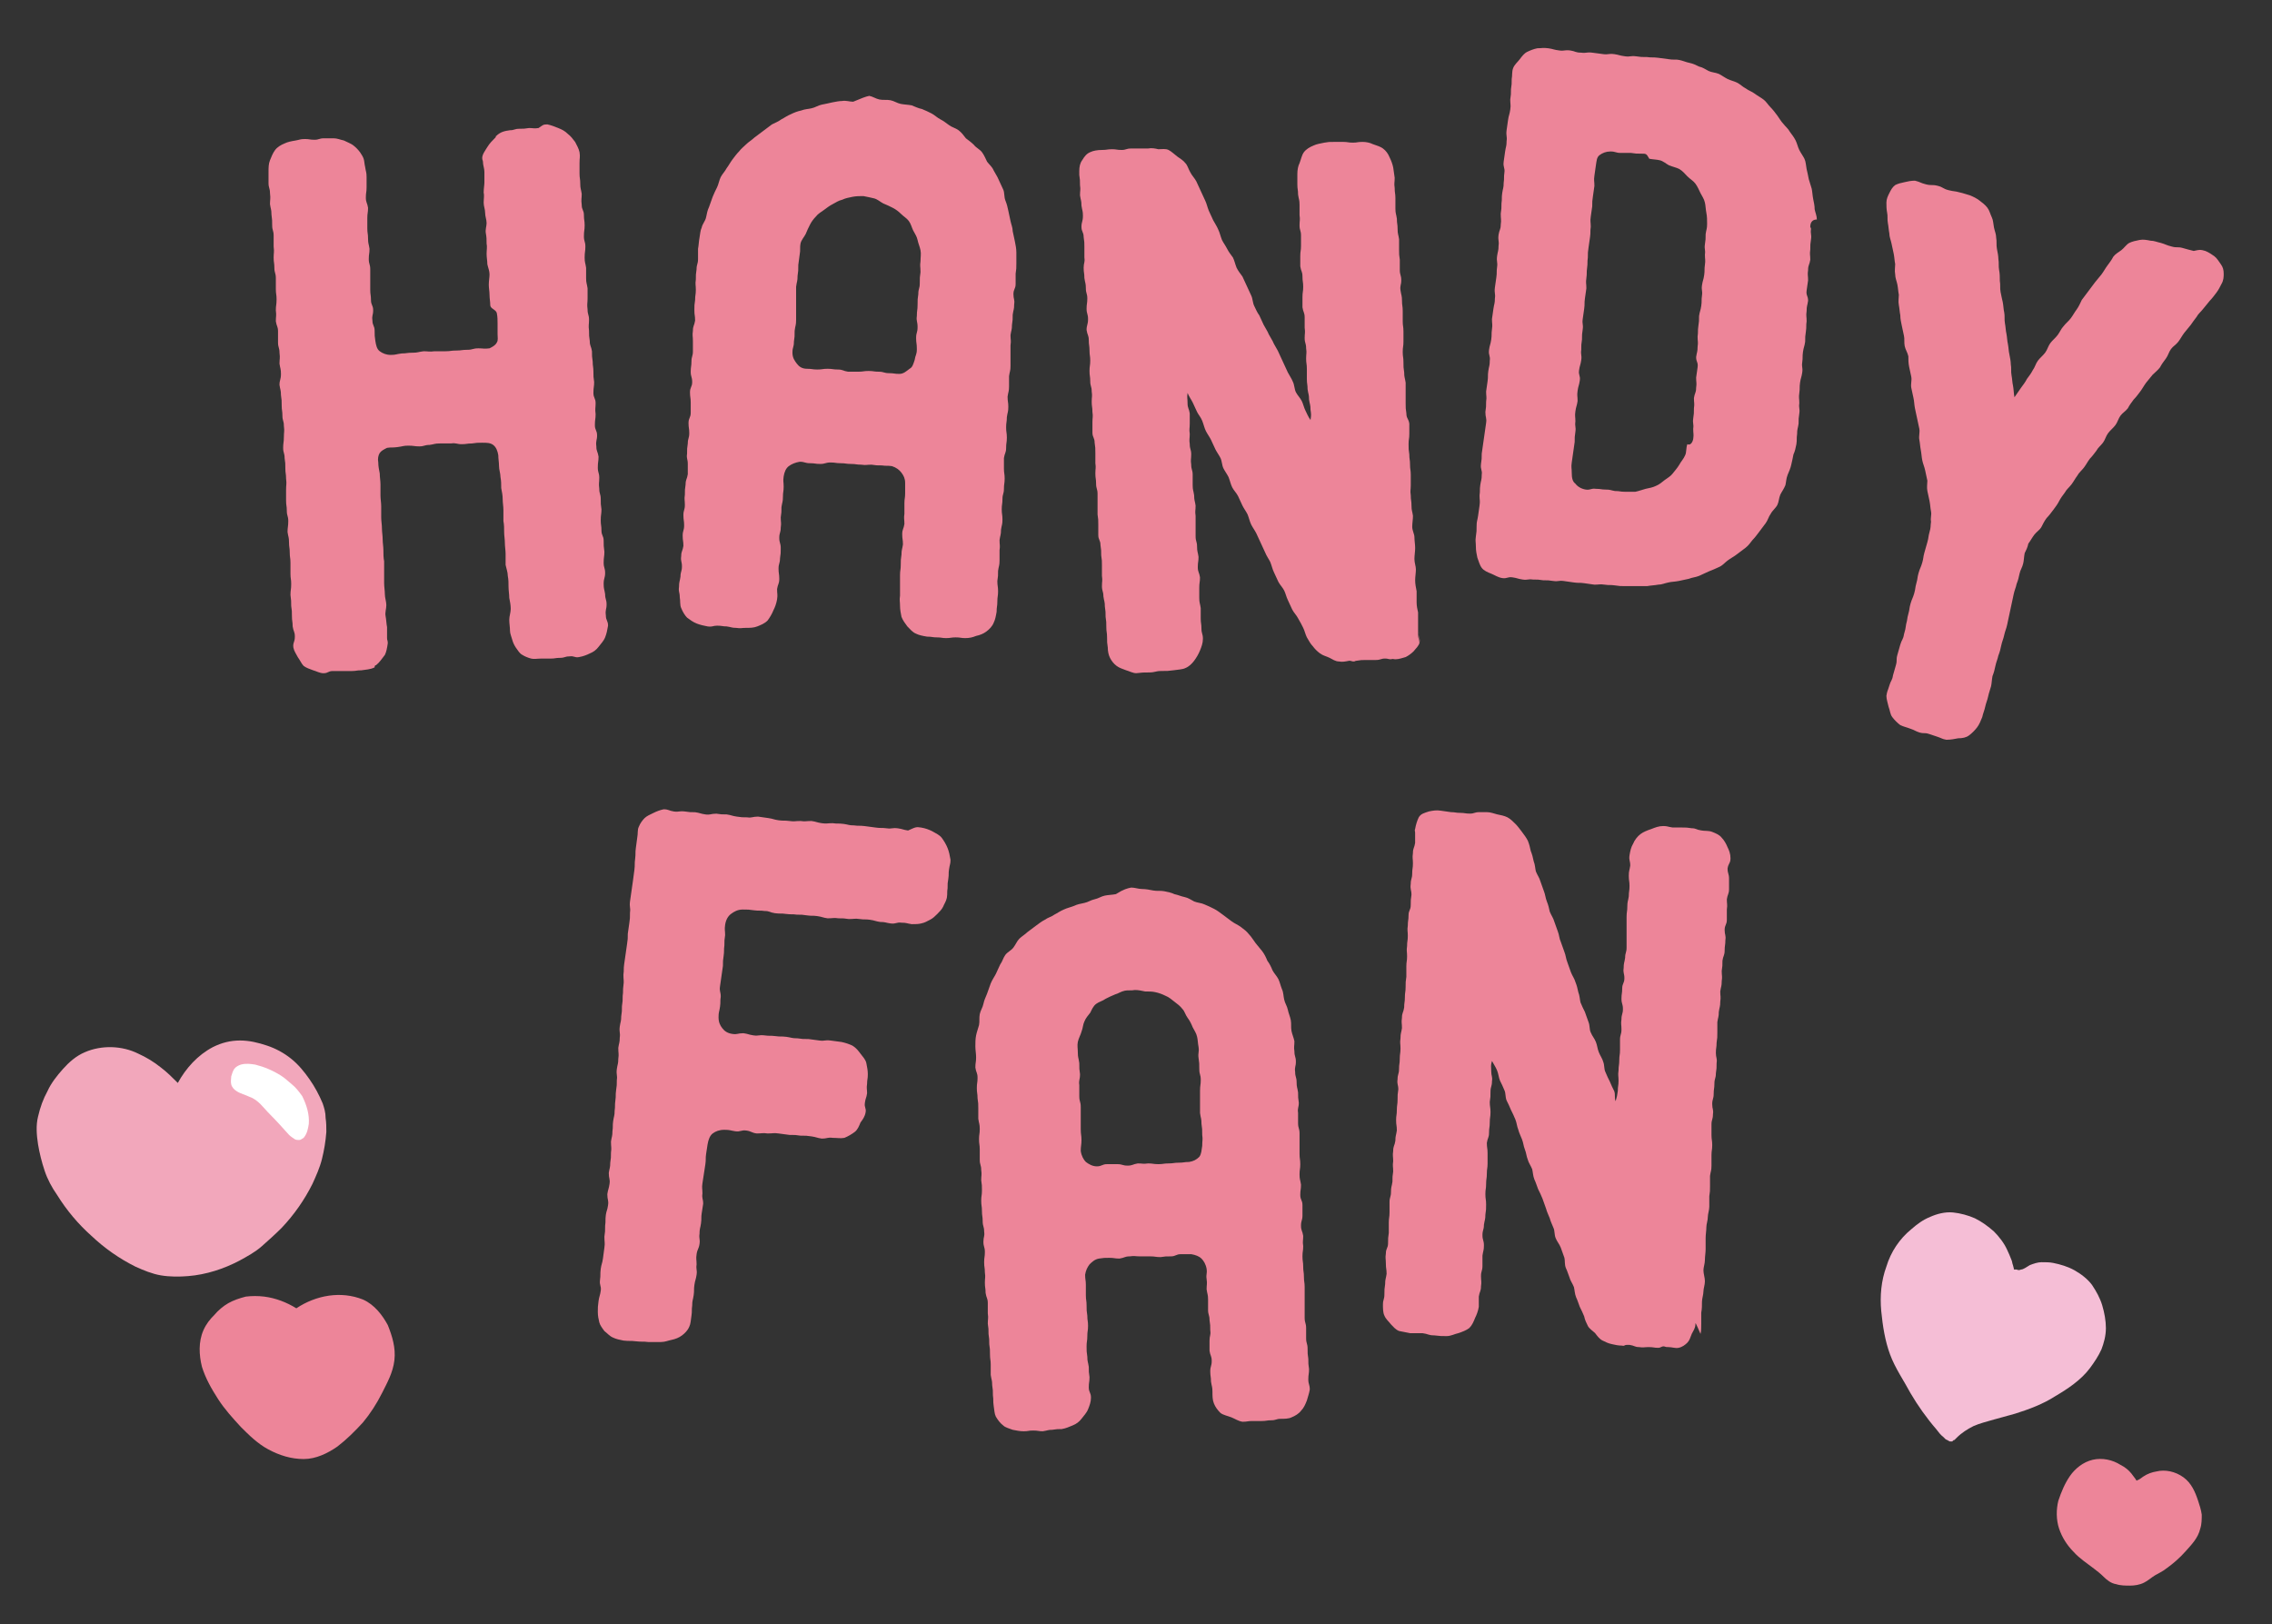
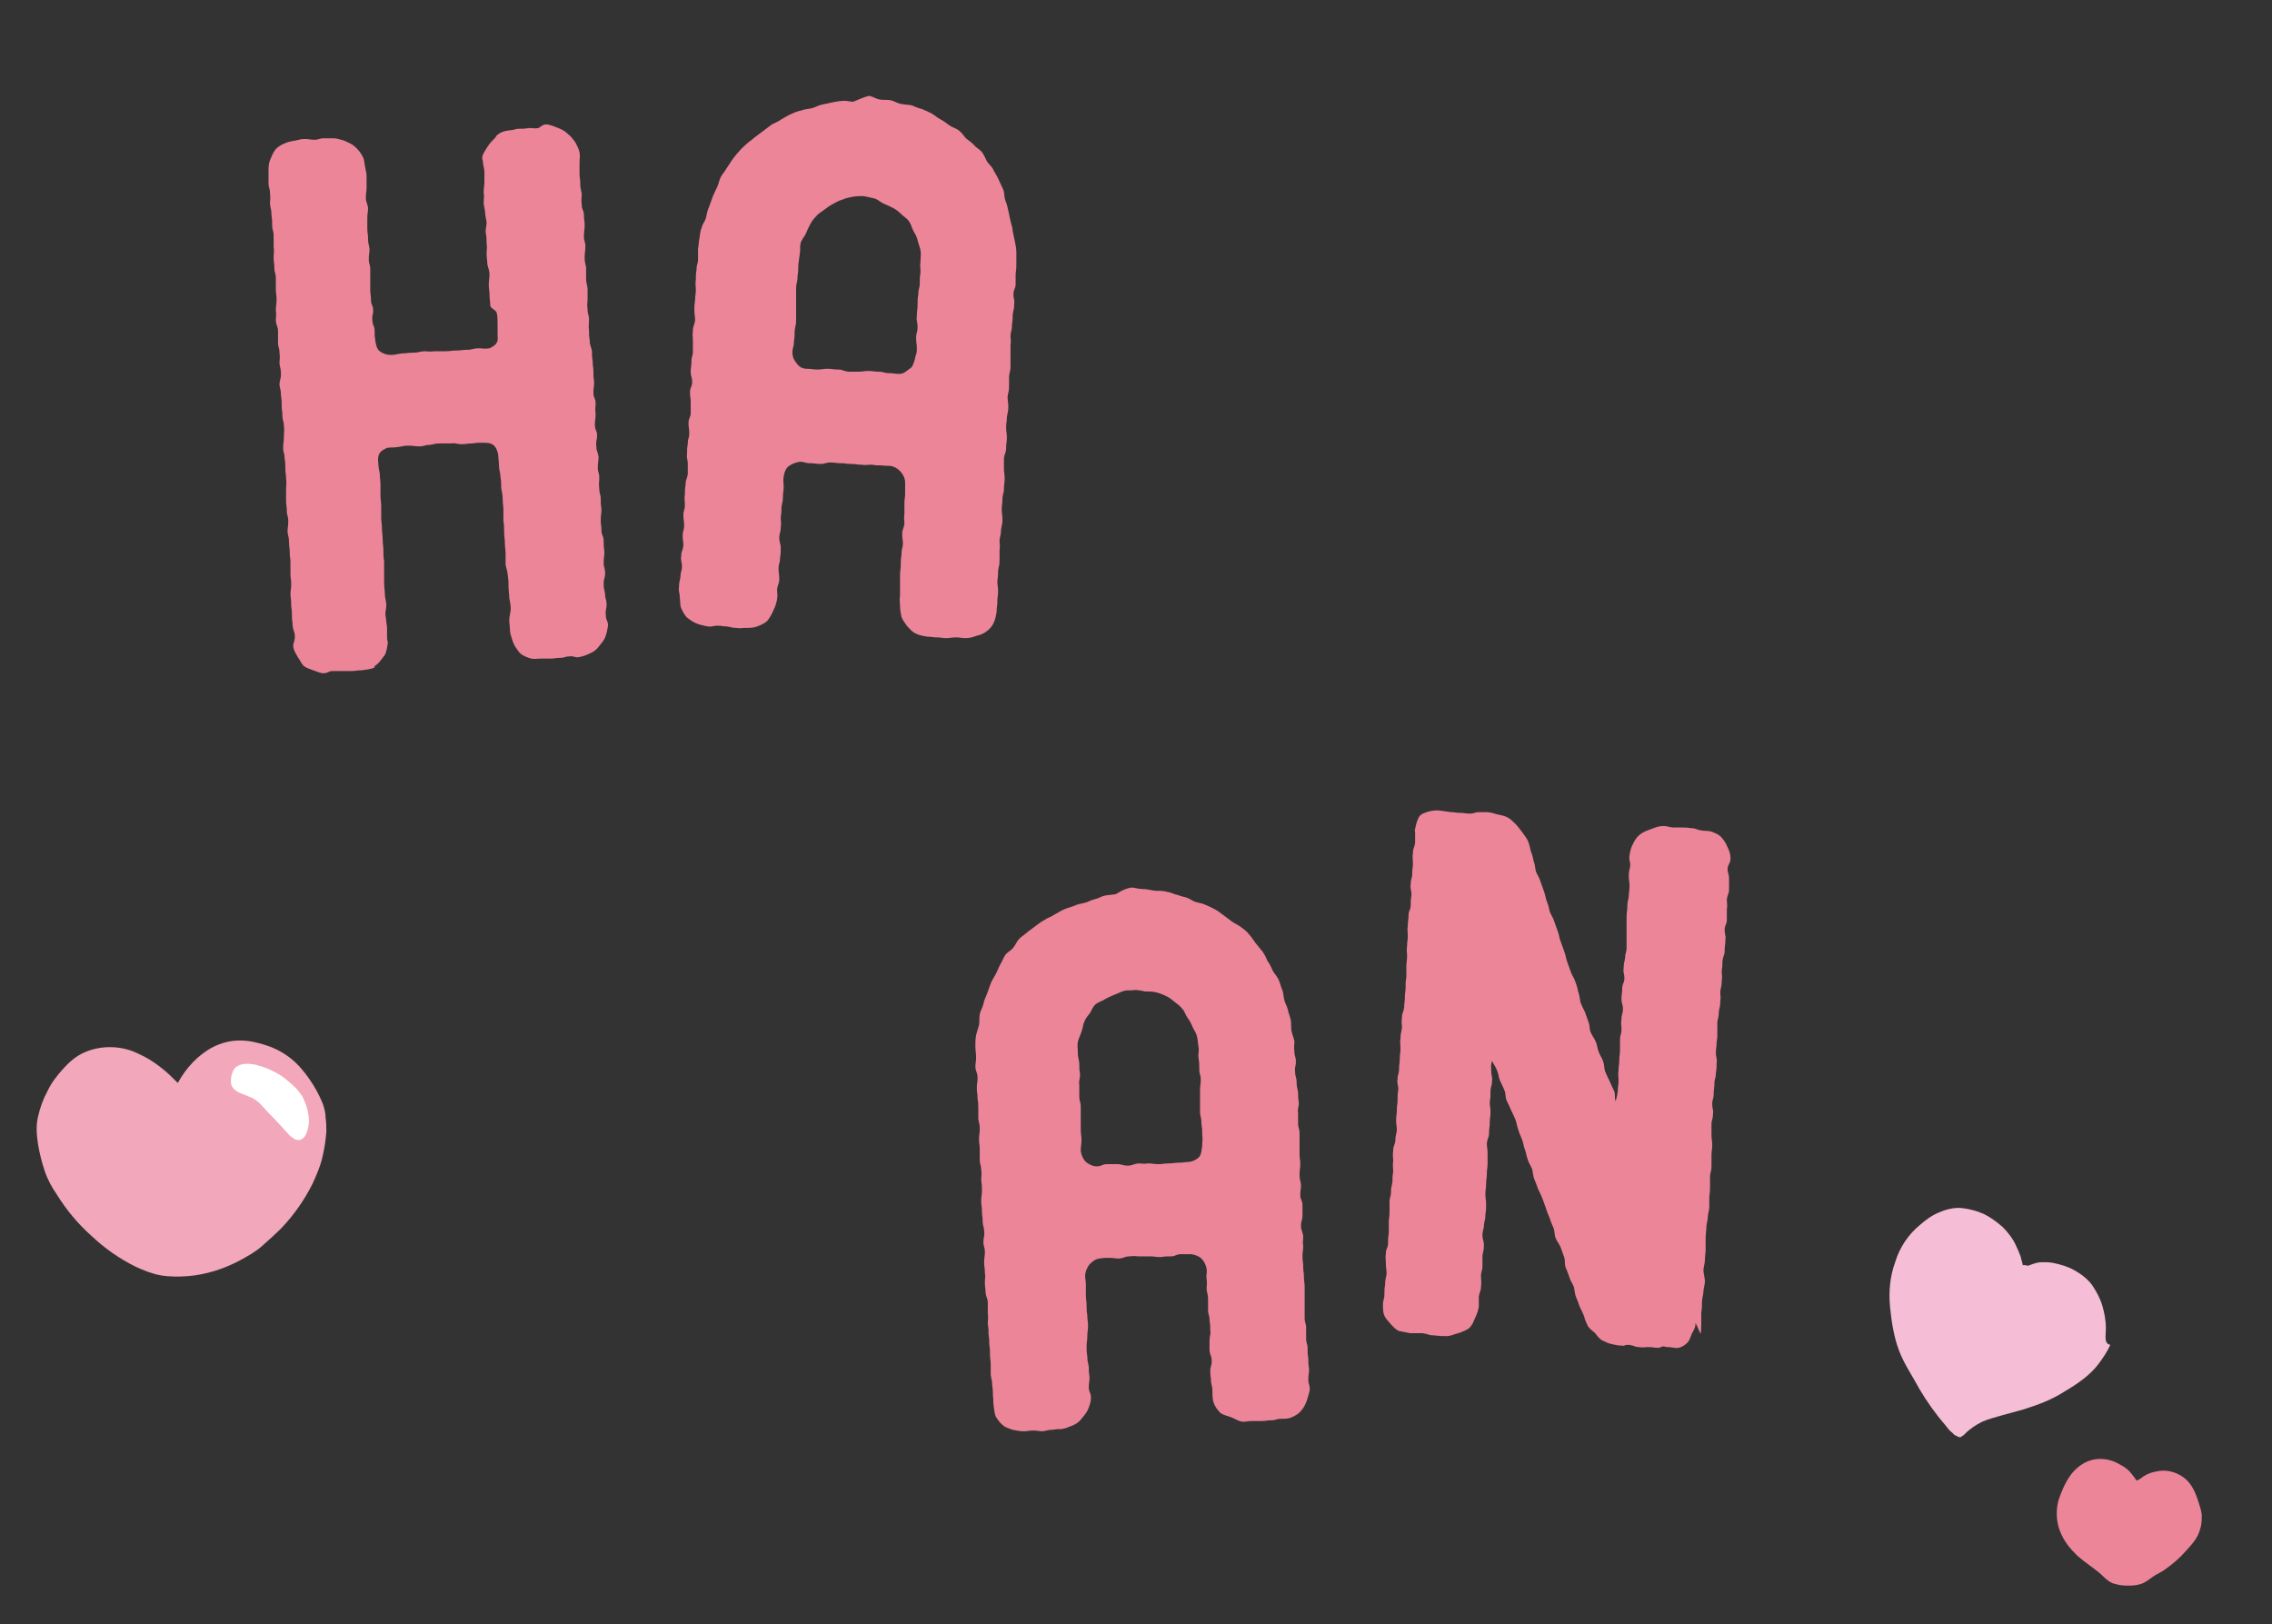
<svg xmlns="http://www.w3.org/2000/svg" version="1.1" id="レイヤー_1" x="0px" y="0px" viewBox="0 0 310.5 222" style="enable-background:new 0 0 310.5 222;" xml:space="preserve">
  <rect x="0" y="0" width="310.5" height="222" fill="#333333" stroke="none" />
  <style type="text/css">
	.st0{fill:#ED8599;}
	.st1{fill:#F2A7BB;}
	.st2{fill:#FFFFFF;}
	.st3{fill:#F5BED6;}
</style>
  <g>
    <g>
      <path class="st0" d="M74.8,17c0.5,0.1,1,0.3,1.5,0.5c0.5,0.2,0.9,0.4,1.3,0.8c0.4,0.3,0.7,0.7,1,1.1c0.2,0.4,0.5,0.9,0.6,1.4    c0.1,0.7,0,0.7,0,1.5c0,0.7,0,0.7,0,1.4c0,0.7,0.1,0.7,0.1,1.4c0,0.7,0.1,0.7,0.2,1.4c0,0.7-0.1,0.7,0,1.5c0,0.7,0.3,0.7,0.3,1.4    c0,0.7,0.1,0.7,0.1,1.4c0,0.7-0.1,0.7-0.1,1.5c0,0.7,0.2,0.7,0.2,1.4c0,0.7-0.1,0.7-0.1,1.5c0,0.7,0.1,0.7,0.2,1.4    c0,0.7,0,0.7,0,1.4c0,0.7,0.1,0.7,0.2,1.4c0,0.7,0,0.7,0,1.4c0,0.7-0.1,0.7,0,1.5c0,0.7,0.2,0.7,0.2,1.4c0,0.7-0.1,0.7,0,1.5    c0,0.7,0,0.7,0.1,1.4c0,0.7,0.2,0.7,0.3,1.4c0,0.7,0,0.7,0.1,1.4c0,0.7,0.1,0.7,0.1,1.4c0,0.7,0,0.7,0.1,1.4    c0,0.7-0.1,0.7-0.1,1.5c0,0.7,0.3,0.7,0.3,1.4c0,0.7-0.1,0.7,0,1.5c0,0.7-0.1,0.7-0.1,1.5c0,0.7,0.3,0.7,0.3,1.4    c0,0.7-0.2,0.7-0.1,1.5c0,0.7,0.2,0.7,0.3,1.4c0,0.7-0.1,0.7-0.1,1.5c0,0.7,0.2,0.7,0.2,1.4c0,0.7-0.1,0.7,0,1.5    c0,0.7,0.2,0.7,0.2,1.4c0,0.7,0,0.7,0.1,1.4c0,0.7-0.1,0.7-0.1,1.5c0,0.7,0.1,0.7,0.1,1.4c0,0.7,0.3,0.7,0.3,1.4    c0,0.7,0,0.7,0.1,1.5c0,0.7-0.1,0.7-0.1,1.5c0,0.7,0.2,0.7,0.2,1.4c0,0.7-0.2,0.7-0.2,1.5c0,0.7,0.1,0.7,0.2,1.4    c0,0.7,0.2,0.7,0.2,1.4c0,0.7-0.2,0.7-0.1,1.5c0,0.7,0.3,0.7,0.3,1.4c-0.1,0.6-0.2,1.1-0.4,1.6c-0.2,0.5-0.6,0.9-0.9,1.3    c-0.3,0.4-0.7,0.7-1.2,0.9c-0.4,0.2-0.9,0.4-1.5,0.5c-0.6,0.1-0.6-0.2-1.3-0.1c-0.6,0-0.6,0.2-1.3,0.2c-0.6,0-0.6,0.1-1.3,0.1    c-0.6,0-0.6,0-1.3,0c-0.5,0-0.9,0.1-1.3,0c-0.4-0.1-0.9-0.3-1.2-0.5c-0.4-0.2-0.6-0.6-0.9-1c-0.2-0.3-0.4-0.7-0.5-1.1    c-0.1-0.4-0.3-0.8-0.3-1.2c0-0.5-0.1-1-0.1-1.5c0-0.5,0.2-1,0.2-1.5c0-0.5-0.1-1-0.2-1.5c0-0.5-0.1-1-0.1-1.5c0-0.5,0-1-0.1-1.5    c0-0.5-0.2-1-0.3-1.5c0-0.5,0-1,0-1.5c0-0.5-0.1-1-0.1-1.5c0-0.5-0.1-1-0.1-1.5c0-0.5,0-1-0.1-1.5c0-0.5,0-1,0-1.5    c0-0.5-0.1-1-0.1-1.5c0-0.5-0.1-1-0.2-1.5c0-0.5,0-1-0.1-1.5c0-0.5-0.2-1-0.2-1.5c0-0.5-0.1-1-0.1-1.5c-0.1-0.6-0.3-1.1-0.7-1.4    c-0.4-0.3-0.9-0.3-1.5-0.3c-0.7,0-0.7,0-1.4,0.1c-0.7,0-0.7,0.1-1.4,0.1c-0.7,0-0.7-0.2-1.5-0.1c-0.7,0-0.7,0-1.5,0    c-0.7,0-0.7,0.1-1.4,0.2c-0.7,0-0.7,0.2-1.4,0.2c-0.7,0-0.7-0.1-1.5-0.1c-0.7,0-0.7,0.1-1.5,0.2s-0.7,0-1.4,0.1    c-0.4,0.2-0.8,0.4-1,0.7c-0.2,0.3-0.3,0.8-0.2,1.3c0,0.5,0.1,1,0.2,1.5c0,0.5,0.1,1,0.1,1.5c0,0.5,0,1,0,1.5c0,0.5,0.1,1,0.1,1.5    c0,0.5,0,1,0,1.5c0,0.5,0.1,1,0.1,1.5c0,0.5,0.1,1,0.1,1.5c0,0.5,0.1,1,0.1,1.5c0,0.5,0,1,0.1,1.5c0,0.5,0,1,0,1.5    c0,0.5,0,1,0,1.5c0,0.5,0.1,1,0.1,1.5s0.2,1,0.2,1.5c0,0.5-0.2,1-0.1,1.5s0.1,1,0.2,1.5c0,0.5,0,1,0,1.5c0,0.3,0.1,0.3,0.1,0.7    c-0.1,0.7-0.2,1.2-0.4,1.6c-0.4,0.5-0.7,1-1.2,1.4c-0.2,0-0.2,0.2-0.2,0.3c-0.6,0.3-1.2,0.3-1.8,0.4c-0.7,0-0.7,0.1-1.3,0.1    c-0.7,0-0.7,0-1.3,0c-0.7,0-0.7,0-1.3,0c-0.7,0-0.6,0.3-1.3,0.3c-0.5,0-1-0.3-1.4-0.4c-0.5-0.2-0.9-0.3-1.3-0.6    c-0.3-0.3-0.5-0.8-0.8-1.2c-0.2-0.4-0.5-0.8-0.6-1.3c-0.1-0.7,0.2-0.7,0.2-1.5c0-0.7-0.2-0.7-0.3-1.4c0-0.7-0.1-0.7-0.1-1.4    c0-0.7,0-0.7-0.1-1.4c0-0.7,0-0.7-0.1-1.5c0-0.7,0.1-0.7,0.1-1.5c0-0.7-0.1-0.7-0.1-1.4c0-0.7,0-0.7,0-1.5c0-0.7-0.1-0.7-0.1-1.4    c0-0.7-0.1-0.7-0.1-1.4c0-0.7-0.1-0.7-0.2-1.4c0-0.7,0.1-0.7,0.1-1.5c0-0.7-0.2-0.7-0.2-1.4c0-0.7-0.1-0.7-0.1-1.4    c0-0.7,0-0.7,0-1.5c0-0.7,0.1-0.7,0-1.5c0-0.7-0.1-0.7-0.1-1.4c0-0.7,0-0.7-0.1-1.4c0-0.7-0.2-0.7-0.2-1.4c0-0.7,0.1-0.7,0.1-1.5    c0-0.7,0.1-0.7,0-1.5c0-0.7-0.2-0.7-0.2-1.4c0-0.7-0.1-0.7-0.1-1.4c0-0.7,0-0.7-0.1-1.4c0-0.7-0.1-0.7-0.2-1.4    c0-0.7,0.2-0.7,0.2-1.5c0-0.7-0.1-0.7-0.2-1.4c0-0.7,0.1-0.7,0-1.5c0-0.7-0.2-0.7-0.2-1.4c0-0.7,0-0.7,0-1.5    c0-0.7-0.2-0.7-0.3-1.4c0-0.7,0.1-0.7,0-1.5c0-0.7,0.1-0.7,0.1-1.5c0-0.7-0.1-0.7-0.1-1.4c0-0.7,0-0.7,0-1.5    c0-0.7-0.2-0.7-0.2-1.4c0-0.7-0.1-0.7-0.1-1.4c0-0.7,0.1-0.7,0-1.5c0-0.7,0-0.7,0-1.5c0-0.7-0.2-0.7-0.2-1.4c0-0.7,0-0.7-0.1-1.5    c0-0.7-0.1-0.7-0.2-1.4c0-0.7,0.1-0.7,0-1.5c0-0.7-0.2-0.7-0.2-1.4c0-0.7,0-0.7,0-1.5c0-0.6,0-1.1,0.2-1.6c0.2-0.5,0.4-1,0.7-1.4    c0.3-0.4,0.8-0.7,1.3-0.9c0.4-0.2,0.9-0.3,1.5-0.4c0.6-0.1,0.6-0.2,1.3-0.2c0.6,0,0.6,0.1,1.3,0.1c0.6,0,0.6-0.2,1.3-0.2    s0.6,0,1.3,0c0.5,0,0.9,0.2,1.4,0.3c0.4,0.2,0.9,0.4,1.2,0.6c0.4,0.3,0.7,0.6,1,1c0.2,0.3,0.4,0.6,0.5,0.9    c0.1,0.3,0.1,0.7,0.2,1.1c0.1,0.7,0.2,0.7,0.2,1.4c0,0.7,0,0.7,0,1.4c0,0.7-0.1,0.7-0.1,1.4c0,0.7,0.2,0.7,0.3,1.4    c0,0.7-0.1,0.7-0.1,1.4c0,0.7,0,0.7,0,1.4c0,0.7,0.1,0.7,0.1,1.4c0,0.7,0.1,0.7,0.2,1.4c0,0.7-0.1,0.7-0.1,1.4    c0,0.7,0.2,0.7,0.2,1.4c0,0.7,0,0.7,0,1.4c0,0.7,0,0.7,0,1.4c0,0.7,0.1,0.7,0.1,1.4c0,0.7,0.3,0.7,0.3,1.4c0,0.7-0.2,0.7-0.1,1.4    c0,0.7,0.3,0.7,0.3,1.4c0,0.7,0,0.7,0.1,1.4c0.1,0.6,0.2,1.1,0.6,1.4c0.4,0.3,0.9,0.5,1.5,0.5c0.7,0,0.7-0.1,1.5-0.2    c0.7,0,0.7-0.1,1.5-0.1c0.7,0,0.7-0.1,1.5-0.2c0.7,0,0.7,0.1,1.5,0c0.7,0,0.7,0,1.5,0c0.7,0,0.7-0.1,1.5-0.1    c0.7,0,0.7-0.1,1.5-0.1c0.7,0,0.7-0.2,1.5-0.2c0.7,0,0.7,0.1,1.5,0c0.4-0.2,0.8-0.4,1-0.8c0.2-0.3,0.1-0.7,0.1-1.2    c0-0.5,0-0.9,0-1.4s0-0.9-0.1-1.4S67,42.2,67,41.7s-0.1-0.9-0.1-1.4s-0.1-0.9-0.1-1.4s0.1-1,0.1-1.4c0-0.5-0.2-0.9-0.3-1.4    c0-0.5-0.1-0.9-0.1-1.4c0-0.5,0.1-1,0-1.4c0-0.5,0-0.9-0.1-1.4s0.1-1,0.1-1.4c0-0.5-0.2-0.9-0.2-1.4c0-0.5-0.2-0.9-0.2-1.4    c0-0.5,0.1-1,0-1.4c0-0.5,0.1-1,0.1-1.4c0-0.5,0-0.9,0-1.4c0-0.5-0.2-0.9-0.2-1.4c0-0.2-0.1-0.2-0.1-0.5c0-0.5,0.4-1,0.7-1.5    c0.3-0.5,0.7-0.9,1.2-1.4c-0.1,0-0.1-0.1,0-0.1c0,0,0,0,0,0c0.6-0.6,1.2-0.7,1.9-0.8c0.6,0,0.6-0.2,1.3-0.2c0.6,0,0.6,0,1.3-0.1    c0.6,0,0.7,0.1,1.3,0C74.2,17.1,74.2,17,74.8,17z" />
    </g>
  </g>
  <g>
    <g>
      <path class="st0" d="M118.8,13.1c0.5,0.1,0.9,0.4,1.4,0.5c0.5,0.1,1,0,1.5,0.1c0.5,0.1,0.9,0.4,1.4,0.5c0.5,0.1,1,0.1,1.5,0.2    c0.5,0.2,0.9,0.4,1.4,0.5c0.5,0.2,0.9,0.4,1.3,0.6c0.4,0.2,0.8,0.6,1.2,0.8c0.4,0.2,0.8,0.5,1.2,0.8c0.4,0.3,0.9,0.4,1.3,0.7    c0.4,0.3,0.7,0.7,1,1.1c0.4,0.3,0.8,0.6,1.1,0.9c0.3,0.4,0.8,0.6,1.1,1c0.3,0.4,0.5,0.9,0.7,1.3c0.3,0.4,0.7,0.7,0.9,1.2    c0.2,0.4,0.5,0.8,0.7,1.3c0.2,0.4,0.4,0.9,0.6,1.3c0.2,0.4,0.1,1,0.3,1.5c0.2,0.5,0.3,0.9,0.4,1.4c0.1,0.5,0.2,0.9,0.3,1.4    c0.1,0.5,0.3,0.9,0.3,1.4c0.1,0.5,0.2,0.9,0.3,1.4c0.1,0.5,0.2,1,0.2,1.5c0,0.5,0,1,0,1.5c0,0.7,0,0.7-0.1,1.4c0,0.7,0,0.7,0,1.4    c0,0.7-0.3,0.7-0.3,1.4c0,0.7,0.2,0.7,0.1,1.4c0,0.7-0.1,0.7-0.2,1.4c0,0.7,0,0.7-0.1,1.4c0,0.7-0.1,0.7-0.2,1.4    c0,0.7,0.1,0.7,0,1.4c0,0.7,0,0.7,0,1.4c0,0.7,0,0.7,0,1.4c0,0.7-0.1,0.7-0.2,1.4c0,0.7,0,0.7,0,1.4c0,0.7-0.1,0.7-0.2,1.4    c0,0.7,0.1,0.7,0.1,1.4c0,0.7-0.1,0.7-0.2,1.4c0,0.7-0.1,0.7-0.1,1.4c0,0.7,0.1,0.7,0.1,1.4c0,0.7-0.1,0.7-0.1,1.4    c0,0.7-0.2,0.7-0.3,1.4c0,0.7,0,0.7,0,1.4c0,0.7,0.1,0.7,0.1,1.4c0,0.7-0.1,0.7-0.1,1.4c0,0.7-0.2,0.7-0.2,1.4    c0,0.7-0.1,0.7-0.1,1.4c0,0.7,0.1,0.7,0.1,1.4c0,0.7-0.1,0.7-0.2,1.4c0,0.7-0.1,0.7-0.2,1.4c0,0.7,0.1,0.7,0,1.4    c0,0.7,0,0.7,0,1.4c0,0.7-0.1,0.7-0.2,1.4c0,0.7,0,0.7-0.1,1.4c0,0.7,0.1,0.7,0.1,1.4c0,0.7-0.1,0.7-0.1,1.4    c0,0.7-0.1,0.7-0.1,1.4c-0.1,0.6-0.2,1.1-0.4,1.5c-0.2,0.5-0.6,0.9-1,1.2c-0.4,0.3-0.9,0.5-1.4,0.6c-0.5,0.2-0.9,0.3-1.5,0.3    c-0.6,0-0.6-0.1-1.3-0.1c-0.6,0-0.7,0.1-1.3,0.1c-0.6,0-0.6-0.1-1.3-0.1c-0.6,0-0.6-0.1-1.3-0.1c-0.6-0.1-1.1-0.2-1.5-0.4    c-0.5-0.2-0.8-0.6-1.2-1c-0.3-0.4-0.6-0.8-0.8-1.3c-0.1-0.5-0.2-1-0.2-1.5c0-0.7-0.1-0.7,0-1.4c0-0.7,0-0.7,0-1.4    c0-0.7,0-0.7,0-1.4c0-0.7,0.1-0.7,0.1-1.4c0-0.7,0-0.7,0.1-1.4c0-0.7,0.1-0.7,0.2-1.4c0-0.7-0.1-0.7-0.1-1.4    c0-0.7,0.2-0.7,0.3-1.4c0-0.7-0.1-0.7,0-1.4c0-0.7,0-0.7,0-1.4c0-0.7,0.1-0.7,0.1-1.4c0-0.7,0-0.7,0-1.4c0-0.6-0.2-1-0.5-1.4    c-0.3-0.4-0.7-0.7-1.3-0.9c-0.7-0.1-0.7,0-1.4-0.1c-0.7,0-0.7,0-1.4-0.1c-0.7,0-0.7,0.1-1.4,0c-0.7,0-0.7-0.1-1.4-0.1    c-0.7,0-0.7-0.1-1.4-0.1c-0.7,0-0.7-0.1-1.4-0.1c-0.7,0-0.7,0.2-1.4,0.2c-0.7,0-0.7-0.1-1.4-0.1s-0.7-0.2-1.4-0.2    c-0.6,0.1-1.1,0.3-1.5,0.6c-0.4,0.3-0.6,0.8-0.7,1.4c-0.1,0.7,0,0.7,0,1.4c0,0.7-0.1,0.7-0.1,1.4c0,0.7-0.1,0.7-0.2,1.4    c0,0.7,0,0.7-0.1,1.4c0,0.7,0.1,0.7,0,1.4c0,0.7-0.2,0.7-0.2,1.4c0,0.7,0.2,0.7,0.2,1.4c0,0.7,0,0.7-0.1,1.4    c0,0.7-0.2,0.7-0.2,1.4c0,0.7,0.1,0.7,0.1,1.4c0,0.7-0.2,0.7-0.3,1.4c0,0.7,0.1,0.7,0,1.4c-0.1,0.6-0.3,1.1-0.5,1.5    c-0.2,0.5-0.5,1-0.8,1.4c-0.4,0.4-0.9,0.6-1.4,0.8c-0.5,0.2-1,0.2-1.6,0.2c-0.6,0-0.6,0.1-1.3,0c-0.6,0-0.6-0.1-1.3-0.2    c-0.6,0-0.6-0.1-1.3-0.1c-0.6,0-0.6,0.2-1.3,0.1c-0.5-0.1-1-0.2-1.5-0.4c-0.5-0.2-0.9-0.5-1.3-0.8c-0.3-0.3-0.6-0.8-0.8-1.3    c-0.2-0.4-0.1-1-0.2-1.5c0-0.7-0.2-0.7-0.1-1.4c0-0.7,0.1-0.7,0.2-1.4c0-0.7,0.2-0.7,0.2-1.4c0-0.7-0.2-0.7-0.1-1.4    c0-0.7,0.2-0.7,0.3-1.4c0-0.7-0.1-0.7-0.1-1.4c0-0.7,0.2-0.7,0.2-1.4c0-0.7-0.1-0.7-0.1-1.4c0-0.7,0.2-0.7,0.2-1.4    c0-0.7-0.1-0.7,0-1.4c0-0.7,0-0.7,0.1-1.4c0-0.7,0.2-0.7,0.3-1.4c0-0.7,0-0.7,0-1.4c0-0.7-0.2-0.7-0.1-1.4c0-0.7,0-0.7,0.1-1.4    c0-0.7,0.2-0.7,0.2-1.4c0-0.7-0.1-0.7-0.1-1.4c0-0.7,0.3-0.7,0.3-1.4c0-0.7,0-0.7,0-1.4c0-0.7-0.1-0.7-0.1-1.4    c0-0.7,0.3-0.7,0.3-1.4c0-0.7-0.2-0.7-0.2-1.4c0-0.7,0.1-0.7,0.1-1.4c0-0.7,0.2-0.7,0.2-1.4c0-0.7,0-0.7,0-1.4    c0-0.7-0.1-0.7,0-1.4c0-0.7,0.2-0.7,0.3-1.4c0-0.7-0.1-0.7-0.1-1.4c0-0.7,0-0.7,0.1-1.4c0-0.7,0.1-0.7,0.1-1.4    c0-0.7-0.1-0.7,0-1.4c0-0.7,0-0.7,0.1-1.4c0-0.7,0.2-0.7,0.2-1.4c0-0.7,0-0.7,0-1.4c0.1-0.5,0.1-1,0.2-1.5c0.1-0.5,0.1-1,0.3-1.4    c0.1-0.5,0.5-0.9,0.6-1.4c0.1-0.5,0.2-1,0.4-1.4c0.2-0.5,0.3-0.9,0.5-1.4c0.2-0.5,0.4-0.9,0.6-1.3c0.2-0.4,0.3-1,0.5-1.4    c0.2-0.4,0.6-0.8,0.8-1.2c0.3-0.4,0.5-0.8,0.8-1.2c0.3-0.4,0.6-0.8,0.9-1.1c0.3-0.4,0.7-0.7,1-1c0.3-0.3,0.8-0.6,1.1-0.9    c0.4-0.3,0.8-0.6,1.2-0.9c0.4-0.3,0.8-0.6,1.2-0.9c0.4-0.2,0.9-0.4,1.3-0.7c0.4-0.2,0.8-0.5,1.3-0.7c0.4-0.2,0.9-0.4,1.4-0.5    c0.5-0.2,1-0.2,1.4-0.3c0.5-0.1,0.9-0.4,1.4-0.5c0.5-0.1,1-0.2,1.4-0.3c0.5-0.1,1-0.2,1.4-0.2c0.5-0.1,1,0.1,1.5,0.1    C117.8,13.4,118.3,13.2,118.8,13.1z M125,49.2c0.1-0.7,0.3-0.7,0.3-1.5c0-0.8-0.1-0.8-0.1-1.5c0-0.8,0.2-0.7,0.2-1.5    c0-0.8-0.2-0.8-0.1-1.5c0-0.8,0.1-0.8,0.1-1.5c0-0.8,0-0.8,0.1-1.5c0-0.8,0.2-0.7,0.2-1.5c0-0.8,0-0.8,0.1-1.5    c0-0.8-0.1-0.8,0-1.5c0-0.5,0.1-1,0-1.5c-0.1-0.5-0.3-0.9-0.4-1.4c-0.1-0.5-0.4-0.9-0.6-1.3c-0.2-0.4-0.3-0.9-0.6-1.3    c-0.3-0.4-0.7-0.6-1.1-1c-0.3-0.3-0.7-0.6-1.1-0.8c-0.4-0.2-0.8-0.4-1.3-0.6c-0.4-0.2-0.8-0.6-1.3-0.7c-0.4-0.1-0.9-0.2-1.4-0.3    c-0.5,0-1,0-1.5,0.1c-0.5,0.1-1,0.2-1.4,0.4c-0.5,0.1-0.9,0.4-1.3,0.6c-0.4,0.2-0.8,0.5-1.2,0.8c-0.4,0.3-0.8,0.5-1.1,0.9    c-0.3,0.3-0.6,0.7-0.8,1.1c-0.2,0.4-0.4,0.8-0.6,1.3c-0.2,0.4-0.6,0.8-0.7,1.3c-0.1,0.4,0,1-0.1,1.4c-0.1,0.7-0.1,0.7-0.2,1.5    c0,0.8,0,0.8-0.1,1.5c0,0.8-0.1,0.7-0.2,1.5c0,0.8,0,0.8,0,1.5c0,0.8,0,0.8,0,1.5c0,0.8,0,0.8,0,1.5c0,0.8-0.1,0.7-0.2,1.5    c0,0.8,0,0.8-0.1,1.5c0,0.8-0.2,0.7-0.2,1.5c0,0.7,0.3,1.1,0.6,1.5c0.3,0.4,0.7,0.7,1.4,0.7c0.7,0,0.7,0.1,1.4,0.1    c0.7,0,0.7-0.1,1.4-0.1c0.7,0,0.7,0.1,1.4,0.1c0.7,0,0.7,0.2,1.4,0.3c0.7,0,0.7,0,1.4,0c0.7,0,0.7-0.1,1.4-0.1    c0.7,0,0.7,0.1,1.4,0.1c0.7,0,0.7,0.2,1.4,0.2c0.7,0,0.7,0.1,1.4,0.1c0.6,0,1-0.4,1.4-0.7C124.7,50.2,124.8,49.8,125,49.2z" />
    </g>
  </g>
  <g>
    <g>
-       <path class="st0" d="M193.9,86.4c0,0.5,0.2,1,0.1,1.4c-0.1,0.5-0.5,0.8-0.8,1.2c-0.3,0.3-0.7,0.6-1.1,0.8    c-0.4,0.1-0.9,0.3-1.4,0.3c-0.3,0-0.3-0.1-0.6,0c-0.4,0-0.4-0.1-0.8-0.1c-0.6,0-0.6,0.2-1.3,0.2c-0.7,0-0.7,0-1.3,0    c-0.7,0-0.6,0-1.3,0.1c-0.2,0-0.2,0.1-0.4,0.1c-0.3,0-0.3-0.1-0.6-0.1c-0.5,0.1-1,0.2-1.4,0.1c-0.5,0-0.9-0.3-1.3-0.5    c-0.4-0.2-0.9-0.3-1.3-0.6c-0.4-0.3-0.7-0.6-1-1c-0.3-0.3-0.5-0.7-0.8-1.2c-0.2-0.4-0.3-0.9-0.5-1.3c-0.2-0.4-0.4-0.8-0.7-1.3    c-0.2-0.4-0.6-0.8-0.8-1.2c-0.2-0.4-0.4-0.9-0.6-1.3c-0.2-0.4-0.3-0.9-0.5-1.3c-0.2-0.4-0.6-0.8-0.8-1.2c-0.2-0.4-0.4-0.9-0.6-1.3    c-0.2-0.4-0.3-0.9-0.5-1.4c-0.2-0.4-0.5-0.8-0.7-1.3c-0.2-0.4-0.4-0.9-0.6-1.3c-0.2-0.4-0.4-0.9-0.6-1.3c-0.2-0.4-0.5-0.8-0.7-1.2    c-0.2-0.4-0.3-0.9-0.5-1.4c-0.2-0.4-0.5-0.8-0.7-1.2c-0.2-0.4-0.4-0.9-0.6-1.3c-0.2-0.4-0.6-0.8-0.8-1.2c-0.2-0.4-0.3-0.9-0.5-1.4    c-0.2-0.4-0.5-0.8-0.7-1.2c-0.2-0.4-0.2-1-0.4-1.4s-0.5-0.8-0.7-1.2c-0.2-0.4-0.4-0.9-0.6-1.3c-0.2-0.4-0.5-0.8-0.7-1.2    c-0.2-0.4-0.3-0.9-0.5-1.4s-0.5-0.8-0.7-1.2c-0.2-0.4-0.4-0.9-0.6-1.3s-0.5-0.8-0.7-1.3c-0.1,0.7,0,0.7,0,1.4    c0,0.7,0.2,0.7,0.3,1.4c0,0.7,0,0.7,0,1.4c0,0.7-0.1,0.7,0,1.4c0,0.7-0.1,0.7,0,1.4c0,0.7,0.2,0.7,0.2,1.4c0,0.7-0.1,0.7,0,1.4    c0,0.7,0.2,0.7,0.2,1.4c0,0.7,0,0.7,0,1.4c0,0.7,0.1,0.7,0.2,1.4c0,0.7,0.1,0.7,0.2,1.4c0,0.7-0.1,0.7,0,1.4c0,0.7,0,0.7,0,1.4    c0,0.7,0,0.7,0,1.4c0,0.7,0.2,0.7,0.2,1.4c0,0.7,0.1,0.7,0.2,1.4c0,0.7-0.1,0.7-0.1,1.4c0,0.7,0.2,0.7,0.3,1.4    c0,0.7-0.1,0.7-0.1,1.4c0,0.7,0,0.7,0,1.4c0,0.7,0.1,0.7,0.2,1.4c0,0.7,0,0.7,0,1.4c0,0.7,0.1,0.7,0.1,1.4c0,0.7,0.2,0.7,0.2,1.4    c0,0.6-0.2,1.1-0.4,1.6c-0.2,0.5-0.5,1-0.8,1.4c-0.3,0.4-0.7,0.8-1.2,1c-0.4,0.2-1,0.2-1.6,0.3c-0.8,0.1-0.8,0.1-1.7,0.1    c-0.8,0-0.8,0.2-1.7,0.2c-0.8,0-0.8,0-1.7,0.1c-0.5,0-1-0.3-1.4-0.4c-0.5-0.2-0.9-0.3-1.3-0.6c-0.4-0.3-0.7-0.7-0.9-1.1    c-0.2-0.4-0.3-0.9-0.3-1.4c-0.1-0.7-0.1-0.7-0.1-1.4c0-0.7-0.1-0.7-0.1-1.4c0-0.7,0-0.7-0.1-1.4c0-0.7,0-0.7-0.1-1.4    c0-0.7-0.1-0.7-0.2-1.4c0-0.7-0.2-0.7-0.2-1.4c0-0.7,0.1-0.7,0-1.4c0-0.7,0-0.7,0-1.4c0-0.7,0-0.7-0.1-1.4c0-0.7,0-0.7-0.1-1.4    c0-0.7-0.3-0.7-0.3-1.4c0-0.7,0-0.7,0-1.4c0-0.7,0-0.7-0.1-1.4c0-0.7,0-0.7,0-1.4c0-0.7,0-0.7,0-1.4c0-0.7-0.2-0.7-0.2-1.4    c0-0.7-0.1-0.7-0.1-1.4c0-0.7,0.1-0.7,0-1.4c0-0.7,0-0.7,0-1.4c0-0.7,0-0.7-0.1-1.4c0-0.7-0.3-0.7-0.3-1.4c0-0.7,0-0.7,0-1.4    c0-0.7,0.1-0.7,0-1.4c0-0.7-0.1-0.7-0.1-1.4c0-0.7,0.1-0.7,0-1.4c0-0.7-0.2-0.7-0.2-1.4c0-0.7-0.1-0.7-0.1-1.4    c0-0.7,0.1-0.7,0.1-1.4c0-0.7-0.1-0.7-0.1-1.4c0-0.7-0.1-0.7-0.1-1.4c0-0.7-0.2-0.7-0.3-1.4c0-0.7,0.2-0.7,0.2-1.5    c0-0.7-0.2-0.7-0.2-1.4c0-0.7,0.1-0.7,0.1-1.4c0-0.7-0.2-0.7-0.2-1.4c0-0.7-0.1-0.7-0.2-1.4c0-0.7-0.1-0.7-0.1-1.4    c0-0.7,0.2-0.7,0.1-1.4c0-0.7,0-0.7,0-1.4c0-0.7,0-0.7-0.1-1.4c0-0.7-0.3-0.7-0.3-1.4c0-0.7,0.2-0.7,0.2-1.5    c0-0.7-0.1-0.7-0.2-1.4c0-0.7-0.1-0.7-0.2-1.4c0-0.7,0.1-0.7,0-1.4c0-0.7,0-0.7-0.1-1.4c0-0.2,0-0.2,0-0.5c0-0.6,0.1-1.1,0.4-1.5    c0.3-0.5,0.6-0.9,1.1-1.1c0.4-0.2,1-0.3,1.6-0.3c0.7,0,0.7-0.1,1.4-0.1c0.6,0,0.6,0.1,1.3,0.1c0.6,0,0.6-0.2,1.3-0.2s0.6,0,1.3,0    c0.5,0,0.5,0,1,0c0.5-0.1,1,0,1.4,0.1c0.5,0,1-0.1,1.4,0.1c0.4,0.2,0.8,0.6,1.2,0.9c0.4,0.3,0.8,0.5,1.1,0.9    c0.3,0.3,0.4,0.8,0.7,1.3c0.2,0.4,0.6,0.8,0.8,1.2c0.2,0.4,0.4,0.9,0.6,1.3c0.2,0.4,0.4,0.9,0.6,1.3c0.2,0.4,0.3,0.9,0.5,1.4    c0.2,0.4,0.4,0.9,0.6,1.3c0.2,0.4,0.5,0.8,0.7,1.3c0.2,0.4,0.3,0.9,0.5,1.4c0.2,0.4,0.5,0.8,0.7,1.2c0.2,0.4,0.5,0.8,0.8,1.2    c0.2,0.4,0.3,0.9,0.5,1.4c0.2,0.4,0.5,0.8,0.8,1.2c0.2,0.4,0.4,0.9,0.6,1.3c0.2,0.4,0.4,0.9,0.6,1.3c0.2,0.4,0.2,1,0.4,1.4    c0.2,0.4,0.4,0.9,0.7,1.3c0.2,0.4,0.4,0.9,0.6,1.3c0.2,0.4,0.5,0.8,0.7,1.3c0.2,0.4,0.5,0.8,0.7,1.3c0.2,0.4,0.5,0.8,0.7,1.3    c0.2,0.4,0.4,0.9,0.6,1.3c0.2,0.4,0.4,0.9,0.6,1.3c0.2,0.4,0.5,0.8,0.7,1.3c0.2,0.4,0.2,1,0.4,1.4c0.2,0.4,0.6,0.8,0.8,1.2    c0.2,0.4,0.3,0.9,0.5,1.3c0.2,0.4,0.4,0.9,0.7,1.3c0.1-0.7,0.1-0.7,0-1.4c0-0.7-0.1-0.7-0.2-1.4c0-0.7-0.1-0.7-0.2-1.4    c0-0.7-0.1-0.7-0.1-1.4c0-0.7,0-0.7,0-1.4c0-0.7-0.1-0.7-0.1-1.4c0-0.7,0.1-0.7,0-1.4c0-0.7-0.2-0.7-0.2-1.4c0-0.7,0.1-0.7,0-1.4    c0-0.7,0-0.7,0-1.4c0-0.7-0.2-0.7-0.3-1.4c0-0.7,0-0.7,0-1.4c0-0.7,0.1-0.7,0.1-1.4c0-0.7-0.1-0.7-0.1-1.4c0-0.7-0.2-0.7-0.3-1.4    c0-0.7,0-0.7,0-1.4c0-0.7,0.1-0.7,0.1-1.4c0-0.7,0-0.7,0-1.4c0-0.7-0.2-0.7-0.2-1.4c0-0.7,0.1-0.7,0-1.4c0-0.7,0-0.7,0-1.4    c0-0.7-0.1-0.7-0.2-1.4c0-0.7-0.1-0.7-0.1-1.4s0-0.7,0-1.4c0-0.6,0.1-1.1,0.3-1.5c0.2-0.5,0.3-1.1,0.6-1.5    c0.3-0.4,0.8-0.7,1.3-0.9c0.4-0.2,1-0.3,1.5-0.4c0.6-0.1,0.6-0.1,1.3-0.1c0.6,0,0.6,0,1.3,0c0.6,0,0.6,0.1,1.3,0.1    c0.6,0,0.6-0.1,1.3-0.1c0.5,0,1,0.1,1.4,0.3c0.5,0.2,1,0.3,1.4,0.6c0.4,0.3,0.7,0.7,0.9,1.2c0.2,0.4,0.4,0.9,0.5,1.4    c0.1,0.7,0.1,0.7,0.2,1.4c0,0.7-0.1,0.7,0,1.4c0,0.7,0.1,0.7,0.1,1.4c0,0.7,0,0.7,0,1.4c0,0.7,0.1,0.7,0.2,1.4    c0,0.7,0.1,0.7,0.1,1.4c0,0.7,0.1,0.7,0.2,1.4c0,0.7,0,0.7,0,1.4c0,0.7,0,0.7,0.1,1.4c0,0.7,0,0.7,0,1.4c0,0.7,0.2,0.7,0.2,1.4    c0,0.7-0.2,0.7-0.1,1.4s0.2,0.7,0.2,1.4c0,0.7,0.1,0.7,0.1,1.4c0,0.7,0,0.7,0,1.4c0,0.7,0.1,0.7,0.1,1.4c0,0.7,0,0.7,0,1.4    c0,0.7-0.1,0.7-0.1,1.4c0,0.7,0.1,0.7,0.1,1.4c0,0.7,0,0.7,0.1,1.4c0,0.7,0.1,0.7,0.2,1.4c0,0.7,0,0.7,0,1.4c0,0.7,0,0.7,0,1.4    c0,0.7,0,0.7,0.1,1.4c0,0.7,0.3,0.7,0.4,1.4c0,0.7,0,0.7,0,1.4c0,0.7-0.1,0.7-0.1,1.4c0,0.7,0,0.7,0.1,1.4c0,0.7,0.1,0.7,0.1,1.4    c0,0.7,0.1,0.7,0.1,1.4c0,0.7,0,0.7,0,1.4c0,0.7-0.1,0.7,0,1.4c0,0.7,0.1,0.7,0.1,1.4c0,0.7,0.1,0.7,0.2,1.4c0,0.5-0.1,1-0.1,1.5    c0,0.5,0.3,1,0.3,1.4c0,0.5,0.1,1,0.1,1.5c0,0.5-0.1,1-0.1,1.5c0,0.5,0.2,1,0.2,1.4c0,0.5-0.1,1-0.1,1.5c0,0.5,0.1,1,0.2,1.5    c0,0.5,0,1,0,1.5c0,0.5,0.1,1,0.2,1.4c0,0.5,0,1,0,1.5s0,1,0,1.5c0,0.5,0.2,1,0.2,1.4C193.9,86.2,193.9,86.2,193.9,86.4z" />
-     </g>
+       </g>
  </g>
  <g>
    <g>
-       <path class="st0" d="M247.4,31c0,0.1,0.1,0.1,0.1,0.3c-0.1,0.7,0.1,0.7,0,1.4c-0.1,0.7-0.1,0.7-0.1,1.4c-0.1,0.7,0,0.7,0,1.4    c-0.1,0.7-0.3,0.7-0.3,1.4c-0.1,0.7,0,0.7,0,1.4c-0.1,0.7-0.1,0.7-0.2,1.4c-0.1,0.7,0.2,0.7,0.2,1.4c-0.1,0.7-0.2,0.7-0.2,1.4    c-0.1,0.7,0,0.7,0,1.4c-0.1,0.7,0,0.7-0.1,1.4c-0.1,0.7-0.1,0.7-0.1,1.4c-0.1,0.7-0.2,0.7-0.3,1.4c-0.1,0.7,0,0.7-0.1,1.4    c-0.1,0.7,0.1,0.7,0,1.4c-0.1,0.7-0.2,0.7-0.3,1.4c-0.1,0.7,0,0.7-0.1,1.4c-0.1,0.7,0,0.7,0,1.4c-0.1,0.7,0.1,0.7,0,1.4    c-0.1,0.7-0.1,0.7-0.1,1.4c-0.1,0.7-0.2,0.7-0.2,1.4c-0.1,0.7,0,0.7-0.1,1.4c-0.1,0.5-0.2,1-0.4,1.4c-0.1,0.5-0.2,1-0.3,1.4    c-0.1,0.5-0.3,0.9-0.5,1.4c-0.2,0.5-0.2,1-0.3,1.4c-0.2,0.5-0.5,0.9-0.7,1.3c-0.2,0.5-0.2,1-0.4,1.4c-0.2,0.4-0.7,0.8-0.9,1.2    c-0.3,0.4-0.4,0.9-0.7,1.3c-0.3,0.4-0.6,0.8-0.9,1.2c-0.3,0.4-0.6,0.8-0.9,1.1c-0.3,0.4-0.6,0.8-1,1.1c-0.4,0.3-0.8,0.6-1.2,0.9    c-0.4,0.3-0.8,0.5-1.2,0.8c-0.4,0.3-0.7,0.7-1.2,0.9c-0.4,0.2-0.9,0.4-1.4,0.6c-0.4,0.2-0.9,0.4-1.3,0.6c-0.5,0.2-0.9,0.2-1.4,0.4    c-0.5,0.1-0.9,0.2-1.4,0.3c-0.5,0.1-1,0.1-1.4,0.2c-0.5,0.1-0.9,0.3-1.4,0.3c-0.5,0.1-1,0.1-1.5,0.2c-0.5,0-1,0-1.5,0    c-0.5,0-1,0-1.5,0c-0.7,0-0.7,0-1.4-0.1c-0.7-0.1-0.7,0-1.4-0.1c-0.7-0.1-0.7,0-1.4,0c-0.7-0.1-0.7-0.1-1.4-0.2    c-0.7-0.1-0.7,0-1.4-0.1c-0.7-0.1-0.7-0.1-1.4-0.2c-0.7-0.1-0.7,0.1-1.4,0c-0.7-0.1-0.7-0.1-1.4-0.1c-0.7-0.1-0.7-0.1-1.4-0.1    c-0.7-0.1-0.7,0.1-1.4,0c-0.7-0.1-0.7-0.2-1.4-0.3s-0.7,0.2-1.4,0.1c-0.6-0.1-1-0.4-1.5-0.6c-0.5-0.2-1-0.4-1.3-0.8    c-0.3-0.4-0.4-0.9-0.6-1.4c-0.1-0.5-0.2-0.9-0.2-1.5c0-0.7-0.1-0.7,0-1.4c0.1-0.7,0.1-0.7,0.1-1.4s0.1-0.7,0.2-1.4    c0.1-0.7,0.1-0.7,0.2-1.4c0.1-0.7,0-0.7,0-1.4c0.1-0.7,0-0.7,0.1-1.4c0.1-0.7,0.2-0.7,0.2-1.4c0.1-0.7-0.2-0.7-0.1-1.5    c0.1-0.7,0.1-0.7,0.1-1.4c0.1-0.7,0.1-0.7,0.2-1.4c0.1-0.7,0.1-0.7,0.2-1.4c0.1-0.7,0.1-0.7,0.2-1.4c0.1-0.7-0.1-0.7-0.1-1.5    c0.1-0.7,0.1-0.7,0.1-1.4c0.1-0.7,0-0.7,0-1.4c0.1-0.7,0.1-0.7,0.2-1.4c0.1-0.7,0-0.7,0.1-1.4c0.1-0.7,0.2-0.7,0.2-1.4    c0.1-0.7-0.2-0.7-0.1-1.5c0.1-0.7,0.2-0.7,0.3-1.4c0.1-0.7,0-0.7,0.1-1.4c0.1-0.7,0-0.7,0-1.4c0.1-0.7,0.1-0.7,0.2-1.4    c0.1-0.7,0.2-0.7,0.2-1.4c0.1-0.7-0.1-0.7,0-1.5c0.1-0.7,0.1-0.7,0.2-1.4c0.1-0.7,0-0.7,0.1-1.4c0.1-0.7-0.1-0.7,0-1.5    c0.1-0.7,0.2-0.7,0.2-1.4c0.1-0.7-0.1-0.7,0-1.5c0.1-0.7,0.3-0.7,0.3-1.4c0.1-0.7,0-0.7,0-1.5c0.1-0.7,0.1-0.7,0.1-1.4    c0.1-0.7,0-0.7,0.1-1.4c0.1-0.7,0.2-0.7,0.2-1.4c0.1-0.7,0-0.7,0.1-1.4c0.1-0.7-0.2-0.7-0.1-1.5c0.1-0.7,0.1-0.7,0.2-1.4    c0.1-0.7,0.2-0.7,0.2-1.4c0.1-0.7-0.1-0.7,0-1.5c0.1-0.7,0.1-0.7,0.2-1.4s0.2-0.7,0.3-1.4c0.1-0.7,0-0.7,0-1.4    c0.1-0.7,0.1-0.7,0.1-1.4c0.1-0.7,0.1-0.7,0.1-1.4c0.1-0.5,0-1,0.2-1.5c0.2-0.5,0.6-0.8,0.9-1.2c0.3-0.4,0.6-0.8,1-1    c0.4-0.2,0.9-0.4,1.4-0.5c0.7,0,0.7-0.1,1.5,0c0.7,0.1,0.7,0.2,1.5,0.3c0.7,0.1,0.7-0.1,1.5,0c0.7,0.1,0.7,0.3,1.5,0.3    c0.7,0.1,0.7-0.1,1.5,0c0.7,0.1,0.7,0.1,1.5,0.2c0.7,0.1,0.7-0.1,1.5,0c0.7,0.1,0.7,0.2,1.5,0.3c0.7,0.1,0.7-0.1,1.5,0    c0.7,0.1,0.7,0.1,1.5,0.1c0.7,0.1,0.7,0,1.5,0.1c0.7,0.1,0.7,0.1,1.5,0.2c0.5,0.1,1,0,1.4,0.1c0.5,0.1,0.9,0.3,1.4,0.4    c0.5,0.1,0.9,0.3,1.3,0.5c0.5,0.1,0.9,0.4,1.3,0.6c0.4,0.2,0.9,0.2,1.4,0.4c0.4,0.2,0.8,0.5,1.2,0.7c0.4,0.2,0.9,0.3,1.3,0.5    c0.4,0.2,0.8,0.6,1.2,0.8c0.4,0.3,0.8,0.4,1.2,0.7c0.4,0.3,0.8,0.5,1.2,0.8c0.4,0.3,0.6,0.7,1,1.1c0.3,0.3,0.6,0.7,0.9,1.1    c0.3,0.4,0.5,0.8,0.8,1.1c0.3,0.4,0.7,0.7,0.9,1.1c0.3,0.4,0.6,0.8,0.8,1.2c0.2,0.4,0.3,0.9,0.5,1.3c0.2,0.4,0.5,0.8,0.7,1.2    c0.2,0.4,0.2,0.9,0.3,1.4c0.1,0.4,0.2,0.9,0.3,1.4c0.1,0.4,0.3,0.9,0.4,1.3c0.1,0.5,0.1,0.9,0.2,1.4c0.1,0.5,0.2,0.9,0.2,1.4    c0.1,0.5,0.3,0.9,0.3,1.4C247.6,30,247.4,30.5,247.4,31z M231.4,60c0.1-0.7,0-0.7,0-1.4c0.1-0.7-0.1-0.7,0-1.4    c0.1-0.7,0.1-0.7,0.1-1.4c0.1-0.7,0-0.7,0-1.4c0.1-0.7,0.3-0.7,0.3-1.4c0.1-0.7,0-0.7,0-1.4c0.1-0.7,0.1-0.7,0.2-1.4    c0.1-0.7-0.2-0.7-0.2-1.4c0.1-0.7,0.2-0.7,0.2-1.4c0.1-0.7,0-0.7,0-1.4c0.1-0.7,0-0.7,0.1-1.4c0.1-0.7,0.1-0.7,0.1-1.4    c0.1-0.7,0.2-0.7,0.3-1.4c0.1-0.7,0-0.7,0.1-1.4c0.1-0.7-0.1-0.7,0-1.4c0.1-0.7,0.2-0.7,0.3-1.4c0.1-0.7,0-0.7,0.1-1.4    c0.1-0.7,0-0.7,0-1.4c0.1-0.7-0.1-0.7,0-1.4c0.1-0.7,0.1-0.7,0.1-1.4c0.1-0.7,0.2-0.7,0.2-1.4c0-0.5,0-1-0.1-1.5    c-0.1-0.5-0.1-1-0.2-1.4c-0.1-0.5-0.4-0.9-0.6-1.3c-0.2-0.4-0.4-0.9-0.7-1.3c-0.3-0.4-0.7-0.6-1.1-1c-0.3-0.3-0.6-0.7-1.1-1    c-0.4-0.2-0.9-0.3-1.4-0.5c-0.4-0.2-0.8-0.6-1.3-0.7c-0.4-0.1-0.9-0.1-1.4-0.2C225,21,225,21,224.3,21c-0.7,0-0.7,0-1.4-0.1    c-0.7,0-0.7,0-1.4,0c-0.7,0-0.7-0.2-1.4-0.2c-0.6,0-1.1,0.2-1.5,0.5c-0.4,0.3-0.4,0.8-0.5,1.4c-0.1,0.7-0.1,0.7-0.2,1.4    c-0.1,0.7,0,0.7,0,1.4c-0.1,0.7-0.1,0.7-0.2,1.4c-0.1,0.7-0.1,0.7-0.1,1.4c-0.1,0.7-0.1,0.7-0.2,1.4c-0.1,0.7,0,0.7,0,1.4    c-0.1,0.7,0,0.7-0.1,1.4c-0.1,0.7-0.1,0.7-0.2,1.4c-0.1,0.7-0.1,0.7-0.1,1.4c-0.1,0.7,0,0.7-0.1,1.4c-0.1,0.7,0,0.7-0.1,1.4    c-0.1,0.7,0,0.7,0,1.4c-0.1,0.7-0.1,0.7-0.2,1.4c-0.1,0.7,0,0.7-0.1,1.4c-0.1,0.7-0.1,0.7-0.2,1.4c-0.1,0.7,0.1,0.7,0,1.4    c-0.1,0.7-0.1,0.7-0.1,1.4c-0.1,0.7-0.1,0.7-0.1,1.4c-0.1,0.7,0.1,0.7,0,1.4c-0.1,0.7-0.2,0.7-0.3,1.4c-0.1,0.7,0.2,0.7,0.1,1.4    c-0.1,0.7-0.2,0.7-0.3,1.4c-0.1,0.7,0,0.7,0,1.4c-0.1,0.7-0.2,0.7-0.3,1.4c-0.1,0.7,0,0.7,0,1.4c-0.1,0.7,0.1,0.7,0,1.4    c-0.1,0.7-0.1,0.7-0.1,1.4c-0.1,0.7-0.1,0.7-0.2,1.4c-0.1,0.7-0.1,0.7-0.2,1.4c-0.1,0.7,0,0.7,0,1.4c0,0.7,0.1,1.2,0.5,1.5    c0.3,0.4,0.8,0.7,1.4,0.8c0.7,0.1,0.7-0.2,1.4-0.1c0.7,0,0.7,0.1,1.3,0.1c0.7,0,0.7,0.1,1.3,0.2c0.7,0,0.7,0.1,1.3,0.1    c0.5,0,1,0,1.5,0c0.5-0.1,1-0.3,1.4-0.4c0.5-0.1,1-0.2,1.4-0.4c0.5-0.2,0.8-0.5,1.2-0.8c0.4-0.3,0.8-0.5,1.1-0.9    c0.3-0.4,0.6-0.7,0.9-1.2c0.2-0.4,0.6-0.8,0.8-1.3c0.2-0.4,0.1-1,0.3-1.5C231,60.9,231.3,60.5,231.4,60z" />
-     </g>
+       </g>
  </g>
  <g>
    <g>
-       <path class="st0" d="M301.4,34.3c0.5,0.2,0.9,0.5,1.2,0.7c0.4,0.3,0.6,0.7,0.9,1.1c0.3,0.4,0.4,0.8,0.4,1.3c0,0.4,0,0.9-0.3,1.4    c-0.2,0.4-0.4,0.8-0.7,1.2c-0.3,0.4-0.6,0.8-0.9,1.1c-0.3,0.4-0.6,0.7-0.9,1.1c-0.3,0.4-0.7,0.7-0.9,1.1c-0.3,0.4-0.6,0.8-0.8,1.1    c-0.3,0.4-0.6,0.7-0.9,1.1c-0.3,0.4-0.5,0.8-0.8,1.2c-0.3,0.4-0.7,0.6-1,1c-0.3,0.4-0.4,0.9-0.7,1.3c-0.3,0.4-0.6,0.8-0.8,1.2    c-0.3,0.4-0.7,0.7-1,1c-0.3,0.4-0.6,0.7-0.9,1.1c-0.3,0.4-0.5,0.8-0.8,1.2c-0.3,0.4-0.6,0.8-0.9,1.1c-0.3,0.4-0.6,0.8-0.8,1.2    c-0.3,0.4-0.7,0.6-1,1c-0.3,0.4-0.4,0.9-0.7,1.3c-0.3,0.4-0.7,0.7-1,1.1c-0.3,0.4-0.4,0.9-0.7,1.3c-0.3,0.4-0.7,0.7-0.9,1.1    c-0.3,0.4-0.6,0.8-0.9,1.1c-0.3,0.4-0.5,0.8-0.8,1.2c-0.3,0.4-0.7,0.7-0.9,1.1c-0.3,0.4-0.5,0.8-0.8,1.2c-0.3,0.4-0.7,0.7-0.9,1.1    c-0.3,0.4-0.6,0.8-0.8,1.2s-0.5,0.8-0.8,1.2c-0.3,0.4-0.6,0.8-0.9,1.1c-0.3,0.4-0.5,0.8-0.7,1.2s-0.7,0.7-1,1.1s-0.5,0.8-0.8,1.2    c-0.1,0.5-0.3,0.9-0.5,1.3c-0.1,0.5-0.1,1-0.2,1.4c-0.1,0.5-0.4,0.9-0.5,1.4c-0.1,0.5-0.2,0.9-0.4,1.4c-0.1,0.5-0.3,0.9-0.4,1.4    c-0.1,0.5-0.2,0.9-0.3,1.4c-0.1,0.5-0.2,0.9-0.3,1.4c-0.1,0.5-0.2,0.9-0.3,1.4c-0.1,0.5-0.3,0.9-0.4,1.4c-0.1,0.5-0.3,0.9-0.4,1.4    c-0.1,0.5-0.2,0.9-0.4,1.4c-0.1,0.5-0.3,0.9-0.4,1.4s-0.2,0.9-0.4,1.4c-0.1,0.5-0.1,1-0.2,1.4s-0.3,0.9-0.4,1.4    c-0.1,0.5-0.3,0.9-0.4,1.4c-0.1,0.5-0.3,0.9-0.4,1.4c-0.2,0.5-0.4,1-0.7,1.4c-0.3,0.4-0.7,0.8-1.1,1.1c-0.4,0.3-0.9,0.4-1.5,0.4    c-0.5,0.1-1,0.2-1.6,0.2c-0.6-0.1-0.6-0.2-1.2-0.4c-0.6-0.2-0.6-0.2-1.2-0.4c-0.6-0.2-0.6,0-1.3-0.2c-0.6-0.2-0.6-0.3-1.2-0.5    c-0.5-0.2-1-0.3-1.4-0.5c-0.4-0.3-0.8-0.7-1.1-1.1c-0.3-0.4-0.3-0.9-0.5-1.4c-0.1-0.5-0.3-1-0.3-1.5c0.1-0.7,0.2-0.7,0.4-1.4    c0.2-0.7,0.4-0.7,0.5-1.4c0.2-0.7,0.2-0.7,0.4-1.4c0.2-0.7,0-0.7,0.2-1.4c0.2-0.7,0.2-0.7,0.4-1.4c0.2-0.7,0.4-0.7,0.5-1.4    c0.2-0.7,0.2-0.7,0.3-1.4c0.2-0.7,0.1-0.7,0.3-1.4c0.2-0.7,0.1-0.7,0.3-1.4c0.2-0.7,0.3-0.7,0.5-1.4c0.2-0.7,0.1-0.7,0.3-1.4    c0.2-0.7,0.1-0.7,0.3-1.4c0.2-0.7,0.3-0.7,0.5-1.4c0.2-0.7,0.1-0.7,0.3-1.4c0.2-0.7,0.2-0.7,0.4-1.4c0.2-0.7,0.1-0.7,0.3-1.4    s0.1-0.7,0.2-1.4c-0.1-0.5,0.1-0.9,0-1.4c-0.1-0.5-0.1-0.9-0.2-1.4c-0.1-0.5-0.2-0.9-0.3-1.4c-0.1-0.5,0-1,0-1.4    c-0.1-0.5-0.2-0.9-0.3-1.4c-0.1-0.5-0.3-0.9-0.4-1.4c-0.1-0.5-0.1-0.9-0.2-1.4c-0.1-0.5-0.1-0.9-0.2-1.4c-0.1-0.5,0.1-1,0-1.5    c-0.1-0.5-0.2-0.9-0.3-1.4c-0.1-0.5-0.2-0.9-0.3-1.4c-0.1-0.5-0.1-1-0.2-1.4c-0.1-0.5-0.2-0.9-0.3-1.4c-0.1-0.5,0.1-1,0-1.5    c-0.1-0.5-0.2-0.9-0.3-1.4s-0.1-1-0.1-1.4c-0.1-0.5-0.4-0.9-0.5-1.4c-0.1-0.5,0-1-0.1-1.4c-0.1-0.5-0.2-0.9-0.3-1.4    c-0.1-0.5-0.2-0.9-0.2-1.4c-0.1-0.5-0.1-0.9-0.2-1.4c-0.1-0.5,0-1,0-1.4c-0.1-0.5-0.1-0.9-0.2-1.4s-0.3-0.9-0.3-1.4    c-0.1-0.5,0-1,0-1.4c-0.1-0.5-0.1-0.9-0.2-1.4c-0.1-0.5-0.2-0.9-0.3-1.4c-0.1-0.5-0.3-0.9-0.3-1.4c-0.1-0.5-0.1-0.9-0.2-1.4    s0-1-0.1-1.4c-0.1-0.5-0.1-1-0.1-1.4c0-0.5,0.2-0.9,0.4-1.3c0.2-0.4,0.4-0.8,0.8-1.1c0.4-0.2,0.8-0.3,1.3-0.4    c0.4-0.1,0.9-0.2,1.4-0.2c0.8,0.2,0.7,0.3,1.5,0.5c0.8,0.2,0.8,0,1.6,0.2c0.8,0.2,0.7,0.4,1.5,0.6c0.8,0.2,0.8,0.1,1.5,0.3    c0.5,0.1,1,0.3,1.4,0.4c0.5,0.2,0.9,0.4,1.3,0.7c0.4,0.3,0.8,0.6,1.1,1c0.3,0.4,0.4,0.9,0.6,1.3c0.2,0.4,0.2,0.9,0.3,1.4    c0.1,0.5,0.3,0.9,0.3,1.4c0.1,0.5,0,1,0.1,1.5c0.1,0.5,0.2,1,0.2,1.4c0.1,0.5,0,1,0.1,1.5c0.1,0.5,0.1,1,0.1,1.5    c0.1,0.5,0,1,0.1,1.5c0.1,0.5,0.2,1,0.3,1.4c0.1,0.5,0.1,1,0.2,1.4c0.1,0.5,0,1,0.1,1.5c0.1,0.5,0.1,1,0.2,1.4    c0.1,0.5,0.1,1,0.2,1.4c0.1,0.5,0.1,1,0.2,1.4c0.1,0.5,0.2,1,0.2,1.4c0.1,0.5,0,1,0.1,1.5c0.1,0.5,0.1,1,0.2,1.4    c0.1,0.5,0.1,1.1,0.2,1.6c0.3-0.4,0.6-0.9,0.9-1.3c0.3-0.4,0.6-0.8,0.8-1.2c0.3-0.4,0.6-0.8,0.8-1.2c0.3-0.4,0.4-0.9,0.7-1.3    c0.3-0.4,0.7-0.7,1-1.1c0.3-0.4,0.4-0.9,0.7-1.3c0.3-0.4,0.7-0.7,1-1.1c0.3-0.4,0.5-0.9,0.8-1.2c0.3-0.4,0.7-0.7,1-1.1    c0.3-0.4,0.5-0.8,0.8-1.2c0.3-0.4,0.5-0.9,0.7-1.3c0.3-0.4,0.6-0.8,0.9-1.2c0.3-0.4,0.6-0.8,0.9-1.2c0.3-0.4,0.6-0.7,0.9-1.1    c0.3-0.4,0.5-0.8,0.8-1.2c0.3-0.4,0.6-0.8,0.8-1.2c0.3-0.4,0.7-0.6,1.1-0.9c0.4-0.3,0.7-0.8,1.1-1c0.4-0.2,0.9-0.3,1.4-0.4    c0.5-0.1,1,0,1.5,0.1c0.5,0,0.9,0.2,1.4,0.3c0.7,0.2,0.7,0.3,1.5,0.5c0.7,0.2,0.8,0,1.5,0.2c0.7,0.2,0.7,0.2,1.5,0.4    C300.7,34.1,300.7,34.1,301.4,34.3z" />
-     </g>
+       </g>
  </g>
  <g>
    <g>
-       <path class="st0" d="M125.9,113.1c0.6,0.1,1.1,0.3,1.5,0.5c0.5,0.3,1,0.5,1.3,0.9c0.3,0.4,0.6,0.9,0.8,1.4c0.2,0.5,0.3,1,0.4,1.6    c0,0.6-0.1,0.6-0.2,1.3c-0.1,0.6,0,0.6-0.1,1.3c-0.1,0.6-0.1,0.6-0.1,1.3c-0.1,0.6,0,0.6-0.1,1.3c-0.1,0.5-0.4,0.9-0.5,1.2    c-0.2,0.4-0.5,0.7-0.8,1c-0.3,0.3-0.6,0.6-1,0.8c-0.4,0.2-0.7,0.4-1.2,0.5c-0.4,0.1-0.8,0.1-1.3,0.1c-0.7-0.1-0.7-0.2-1.4-0.2    c-0.7-0.1-0.7,0.2-1.5,0.1c-0.7-0.1-0.7-0.2-1.4-0.2c-0.7-0.1-0.7-0.2-1.4-0.3c-0.7-0.1-0.7,0-1.4-0.1c-0.7-0.1-0.7,0-1.5,0    c-0.7-0.1-0.7-0.1-1.4-0.1c-0.7-0.1-0.7,0-1.5,0c-0.7-0.1-0.7-0.2-1.4-0.3c-0.7-0.1-0.7,0-1.4-0.1c-0.7-0.1-0.7-0.1-1.4-0.1    c-0.7-0.1-0.7,0-1.5-0.1c-0.7-0.1-0.7,0-1.5-0.1c-0.7-0.1-0.7-0.3-1.4-0.3c-0.7-0.1-0.7,0-1.5-0.1c-0.7-0.1-0.7-0.1-1.5-0.1    c-0.7,0-1.2,0.3-1.6,0.6c-0.4,0.3-0.7,0.8-0.8,1.5c-0.1,0.7,0,0.7,0,1.4c-0.1,0.7-0.1,0.7-0.1,1.4c-0.1,0.7,0,0.7-0.1,1.4    c-0.1,0.7-0.1,0.7-0.1,1.4c-0.1,0.7-0.1,0.7-0.2,1.4c-0.1,0.7-0.1,0.7-0.2,1.4c-0.1,0.7,0.1,0.7,0.1,1.4c-0.1,0.7,0,0.7-0.1,1.4    s-0.2,0.7-0.2,1.4c0,0.7,0.2,1.1,0.5,1.5c0.3,0.4,0.7,0.7,1.4,0.8c0.7,0.1,0.7-0.1,1.5-0.1c0.7,0.1,0.7,0.2,1.4,0.3    c0.7,0.1,0.7-0.1,1.5,0c0.7,0.1,0.7,0,1.5,0.1c0.7,0.1,0.7,0,1.5,0.1c0.7,0.1,0.7,0.2,1.5,0.2c0.7,0.1,0.7,0.1,1.5,0.1    c0.7,0.1,0.7,0.1,1.5,0.2c0.7,0.1,0.7-0.1,1.5,0s0.7,0.1,1.5,0.2c0.5,0.1,1.1,0.3,1.5,0.5c0.5,0.3,0.8,0.7,1.1,1.1    c0.3,0.4,0.7,0.8,0.8,1.3c0.1,0.5,0.2,1,0.2,1.5c0,0.7-0.1,0.7-0.1,1.3c-0.1,0.7,0,0.7,0,1.3c-0.1,0.7-0.2,0.6-0.3,1.3    c-0.1,0.7,0.2,0.7,0.1,1.3c-0.1,0.6-0.4,1-0.7,1.4c-0.2,0.5-0.4,1-0.8,1.3c-0.4,0.3-0.9,0.6-1.4,0.8c-0.5,0.1-1,0-1.6,0    c-0.7-0.1-0.7,0.1-1.5,0.1c-0.7-0.1-0.7-0.2-1.4-0.3c-0.7-0.1-0.7-0.1-1.5-0.1c-0.7-0.1-0.7-0.1-1.5-0.1c-0.7-0.1-0.7-0.1-1.5-0.2    c-0.7-0.1-0.7,0-1.5,0c-0.7-0.1-0.7,0-1.5,0c-0.7-0.1-0.7-0.3-1.4-0.4c-0.7-0.1-0.8,0.2-1.5,0.1c-0.7-0.1-0.7-0.2-1.5-0.2    c-0.7,0-1.2,0.2-1.6,0.5c-0.4,0.3-0.6,0.9-0.7,1.5c-0.1,0.7-0.1,0.7-0.2,1.3c-0.1,0.7,0,0.7-0.1,1.4c-0.1,0.7-0.1,0.7-0.2,1.3    c-0.1,0.7-0.1,0.7-0.2,1.3c-0.1,0.7,0,0.7,0,1.4c-0.1,0.7,0.1,0.7,0.1,1.4c-0.1,0.7-0.1,0.7-0.2,1.3s0,0.7-0.1,1.4    c-0.1,0.7-0.2,0.7-0.2,1.4c-0.1,0.7,0.1,0.7,0,1.4c-0.1,0.7-0.3,0.7-0.4,1.4c-0.1,0.7,0,0.7,0,1.4c-0.1,0.7,0.1,0.7,0,1.4    c-0.1,0.7-0.2,0.7-0.3,1.4c-0.1,0.7,0,0.7-0.1,1.4c-0.1,0.7-0.2,0.7-0.2,1.4c-0.1,0.7,0,0.7-0.1,1.4c-0.1,0.6-0.1,1.1-0.3,1.5    c-0.2,0.5-0.6,0.9-1,1.2c-0.4,0.3-0.9,0.5-1.4,0.6c-0.5,0.1-0.9,0.3-1.5,0.3c-0.8,0-0.8,0-1.7,0c-0.8-0.1-0.8,0-1.7-0.1    c-0.8-0.1-0.8,0-1.7-0.1c-0.5-0.1-1-0.2-1.4-0.4c-0.5-0.2-0.8-0.6-1.2-0.9c-0.3-0.4-0.6-0.8-0.7-1.2c-0.1-0.4-0.2-0.9-0.2-1.4    c0-0.7,0-0.7,0.1-1.5c0.1-0.7,0.2-0.7,0.3-1.4c0.1-0.7-0.2-0.7-0.1-1.5c0.1-0.7,0-0.7,0.1-1.5c0.1-0.7,0.2-0.7,0.3-1.4    c0.1-0.7,0.1-0.7,0.2-1.5c0.1-0.7,0-0.7,0-1.5c0.1-0.7,0.1-0.7,0.1-1.5c0.1-0.7,0-0.7,0.1-1.5c0.1-0.6,0.2-0.6,0.3-1.3    c0.1-0.7-0.1-0.7-0.1-1.5c0.1-0.7,0.2-0.7,0.3-1.4c0.1-0.7-0.1-0.7-0.1-1.5c0.1-0.7,0.2-0.7,0.2-1.4c0.1-0.7,0.1-0.7,0.1-1.4    c0.1-0.7,0-0.7,0-1.5c0.1-0.7,0.2-0.7,0.2-1.4c0.1-0.7,0-0.7,0.1-1.4c0.1-0.7,0.2-0.7,0.2-1.4c0.1-0.7,0-0.7,0.1-1.4    c0.1-0.7,0-0.7,0.1-1.4c0.1-0.7,0.1-0.7,0.1-1.4c0.1-0.7-0.1-0.7,0-1.5c0.1-0.7,0.2-0.7,0.2-1.4c0.1-0.7,0-0.7,0-1.5    c0.1-0.7,0.2-0.7,0.2-1.4c0.1-0.7-0.1-0.7,0-1.5c0.1-0.7,0.2-0.7,0.2-1.4c0.1-0.7,0.1-0.7,0.1-1.4c0.1-0.7,0.1-0.7,0.1-1.4    c0.1-0.7,0-0.7,0.1-1.4c0.1-0.7,0-0.7,0-1.5c0.1-0.7,0-0.7,0.1-1.4c0.1-0.7,0.1-0.7,0.2-1.4c0.1-0.7,0.1-0.7,0.2-1.4    c0.1-0.7,0.1-0.7,0.1-1.4c0.1-0.7,0.1-0.7,0.2-1.4c0.1-0.7,0.1-0.7,0.1-1.5c0.1-0.7-0.1-0.7,0-1.5c0.1-0.7,0.1-0.7,0.2-1.4    c0.1-0.7,0.1-0.7,0.2-1.4c0.1-0.7,0.1-0.7,0.2-1.5c0.1-0.8,0-0.8,0.1-1.5c0.1-0.8,0-0.8,0.1-1.5c0.1-0.8,0.1-0.8,0.2-1.5    c0.1-0.5,0-1,0.2-1.4c0.2-0.5,0.5-0.9,0.8-1.2c0.3-0.3,0.8-0.5,1.2-0.7c0.4-0.2,0.9-0.4,1.4-0.5c0.7,0,0.7,0.2,1.4,0.3    c0.7,0.1,0.7-0.1,1.5,0c0.7,0.1,0.7,0.1,1.4,0.1c0.7,0.1,0.7,0.2,1.4,0.3c0.7,0.1,0.7-0.1,1.5-0.1c0.7,0.1,0.7,0.1,1.4,0.1    c0.7,0.1,0.7,0.2,1.4,0.3c0.7,0.1,0.7,0.1,1.4,0.1c0.7,0.1,0.7-0.1,1.5-0.1c0.7,0.1,0.7,0.1,1.4,0.2c0.7,0.1,0.7,0.2,1.4,0.3    c0.7,0.1,0.7,0,1.5,0.1c0.7,0.1,0.7,0,1.5,0c0.7,0.1,0.7,0,1.5,0c0.7,0.1,0.7,0.2,1.4,0.3c0.7,0.1,0.7,0,1.5,0    c0.7,0.1,0.7,0,1.5,0.1c0.7,0.1,0.7,0.2,1.4,0.2c0.7,0.1,0.7,0,1.5,0.1c0.7,0.1,0.7,0.1,1.5,0.2c0.7,0.1,0.7,0,1.5,0.1    c0.7,0.1,0.7-0.1,1.5,0c0.7,0.1,0.7,0.2,1.4,0.3C125.2,113,125.2,113,125.9,113.1z" />
-     </g>
+       </g>
  </g>
  <g>
    <g>
      <path class="st0" d="M154.6,121.3c0.5,0,1,0.2,1.5,0.2c0.5,0,1,0.1,1.5,0.2c0.5,0.1,1,0,1.5,0.1c0.5,0.1,1,0.2,1.4,0.4    c0.5,0.1,0.9,0.3,1.4,0.4c0.5,0.1,0.9,0.4,1.3,0.6c0.5,0.2,1,0.2,1.4,0.4c0.5,0.2,0.9,0.4,1.3,0.6c0.4,0.2,0.8,0.5,1.2,0.8    c0.4,0.3,0.8,0.6,1.2,0.9c0.4,0.3,0.9,0.5,1.3,0.8c0.4,0.3,0.8,0.6,1.1,1c0.3,0.3,0.6,0.8,0.9,1.2c0.3,0.4,0.6,0.7,0.9,1.1    c0.3,0.4,0.5,0.8,0.7,1.3c0.3,0.4,0.5,0.8,0.7,1.3c0.2,0.4,0.6,0.8,0.8,1.2c0.2,0.4,0.3,0.9,0.5,1.4c0.2,0.4,0.2,1,0.3,1.4    c0.1,0.5,0.4,0.9,0.5,1.4c0.1,0.5,0.3,0.9,0.4,1.4c0.1,0.5,0,1,0.1,1.5c0.1,0.5,0.3,0.9,0.4,1.4c0,0.7-0.1,0.7,0,1.4    c0,0.7,0.2,0.7,0.2,1.4c0,0.7-0.2,0.7-0.1,1.4c0,0.7,0.2,0.7,0.2,1.4c0,0.7,0.1,0.7,0.2,1.4c0,0.7,0,0.7,0.1,1.4    c0,0.7-0.2,0.7-0.1,1.4c0,0.7,0,0.7,0,1.4c0,0.7,0.2,0.7,0.2,1.4c0,0.7,0,0.7,0,1.4c0,0.7,0,0.7,0,1.4c0,0.7,0.1,0.7,0.1,1.4    c0,0.7-0.1,0.7-0.1,1.4c0,0.7,0.1,0.7,0.2,1.4c0,0.7-0.1,0.7-0.1,1.4c0,0.7,0.3,0.7,0.3,1.4c0,0.7,0,0.7,0,1.4    c0,0.7-0.2,0.7-0.2,1.4c0,0.7,0.2,0.7,0.3,1.4c0,0.7-0.1,0.7,0,1.4c0,0.7-0.1,0.7-0.1,1.4c0,0.7,0.1,0.7,0.1,1.4    c0,0.7,0.1,0.7,0.1,1.4c0,0.7,0.1,0.7,0.1,1.4c0,0.7,0,0.7,0,1.4c0,0.7,0,0.7,0,1.4c0,0.7,0,0.7,0,1.4c0,0.7,0.2,0.7,0.2,1.4    c0,0.7,0,0.7,0,1.4c0,0.7,0.2,0.7,0.2,1.4c0,0.7,0,0.7,0.1,1.4c0,0.7,0,0.7,0.1,1.4c0,0.7-0.1,0.7-0.1,1.4s0.2,0.7,0.2,1.4    c-0.1,0.6-0.3,1.1-0.4,1.5c-0.2,0.5-0.4,1-0.8,1.4c-0.3,0.4-0.8,0.7-1.3,0.9c-0.4,0.2-1,0.2-1.5,0.2c-0.6,0-0.6,0.2-1.3,0.2    c-0.6,0-0.6,0.1-1.3,0.1c-0.6,0-0.6,0-1.3,0c-0.6,0-0.6,0.1-1.3,0.1c-0.6-0.1-1-0.4-1.5-0.6c-0.5-0.2-1.1-0.3-1.5-0.6    c-0.4-0.4-0.7-0.8-0.9-1.3c-0.2-0.5-0.2-1-0.2-1.6c0-0.7-0.1-0.7-0.2-1.4c0-0.7-0.1-0.7-0.1-1.4c0-0.7,0.2-0.7,0.2-1.4    c0-0.7-0.2-0.7-0.3-1.4c0-0.7,0-0.7,0-1.4c0-0.7,0.2-0.7,0.1-1.4c0-0.7,0-0.7-0.1-1.4c0-0.7-0.2-0.7-0.2-1.4c0-0.7,0-0.7,0-1.4    c0-0.7-0.1-0.7-0.2-1.4c0-0.7,0.1-0.7,0-1.4s0.1-0.7,0-1.4c-0.1-0.6-0.4-1.1-0.7-1.4c-0.3-0.3-0.8-0.5-1.4-0.6c-0.7,0-0.7,0-1.4,0    c-0.7,0-0.7,0.3-1.4,0.3c-0.7,0-0.7,0-1.4,0.1c-0.7,0-0.7-0.1-1.4-0.1c-0.7,0-0.7,0-1.4,0c-0.7,0-0.7-0.1-1.4,0    c-0.7,0-0.7,0.2-1.4,0.3c-0.7,0-0.7-0.1-1.4-0.1c-0.7,0-0.7,0-1.4,0.1c-0.6,0.1-1,0.5-1.3,0.8c-0.3,0.4-0.5,0.8-0.6,1.4    c0,0.7,0.1,0.7,0.1,1.4c0,0.7,0,0.7,0,1.4c0,0.7,0.1,0.7,0.1,1.4c0,0.7,0,0.7,0.1,1.4c0,0.7,0.1,0.7,0.1,1.4    c0,0.7-0.1,0.7-0.1,1.4c0,0.7-0.1,0.7-0.1,1.4c0,0.7,0,0.7,0.1,1.4c0,0.7,0.1,0.7,0.2,1.4c0,0.7,0,0.7,0.1,1.4    c0,0.7-0.1,0.7-0.1,1.4c0,0.7,0.3,0.7,0.3,1.4c0,0.6-0.2,1.1-0.4,1.6c-0.2,0.5-0.6,0.9-0.9,1.3c-0.3,0.4-0.7,0.7-1.2,0.9    c-0.5,0.2-0.9,0.4-1.5,0.5c-0.6,0-0.6,0-1.3,0.1c-0.6,0-0.6,0.1-1.3,0.2c-0.6,0-0.6-0.1-1.3-0.1s-0.6,0.1-1.3,0.1    c-0.5,0-1-0.1-1.5-0.2c-0.5-0.2-1-0.3-1.3-0.6c-0.4-0.3-0.7-0.7-1-1.2c-0.2-0.4-0.2-0.9-0.3-1.5c-0.1-0.7,0-0.7-0.1-1.4    c0-0.7,0-0.7-0.1-1.4c0-0.7-0.1-0.7-0.2-1.4c0-0.7,0-0.7,0-1.4c0-0.7-0.1-0.7-0.1-1.4c0-0.7,0-0.7-0.1-1.4c0-0.7,0-0.7-0.1-1.4    c0-0.7,0-0.7-0.1-1.4c0-0.7,0.1-0.7,0-1.4c0-0.7,0-0.7,0-1.4c0-0.7-0.2-0.7-0.3-1.4c0-0.7-0.1-0.7-0.1-1.4c0-0.7,0.1-0.7,0-1.4    c0-0.7-0.1-0.7-0.1-1.4c0-0.7,0.1-0.7,0.1-1.4c0-0.7-0.2-0.7-0.2-1.4c0-0.7,0.2-0.7,0.1-1.4c0-0.7-0.2-0.7-0.2-1.4    c0-0.7-0.1-0.7-0.1-1.4c0-0.7-0.1-0.7-0.1-1.4c0-0.7,0.1-0.7,0.1-1.4c0-0.7,0-0.7-0.1-1.4c0-0.7,0.1-0.7,0-1.4    c0-0.7-0.2-0.7-0.2-1.4c0-0.7,0-0.7,0-1.4c0-0.7-0.1-0.7-0.1-1.4c0-0.7,0.1-0.7,0.1-1.4c0-0.7-0.1-0.7-0.2-1.4c0-0.7,0-0.7,0-1.4    c0-0.7,0-0.7-0.1-1.4c0-0.7-0.1-0.7-0.1-1.4c0-0.7,0.1-0.7,0.1-1.4c0-0.7-0.2-0.7-0.3-1.4c0-0.7,0.1-0.7,0.1-1.4    c0-0.5-0.1-1-0.1-1.5c0-0.5,0-1,0.1-1.5c0.1-0.5,0.3-1,0.4-1.4c0.1-0.5,0-1,0.1-1.5c0.1-0.5,0.4-0.9,0.5-1.4    c0.1-0.5,0.3-0.9,0.5-1.4c0.2-0.5,0.3-0.9,0.5-1.4c0.2-0.5,0.5-0.9,0.7-1.3c0.2-0.4,0.4-0.9,0.6-1.3c0.3-0.4,0.4-0.9,0.7-1.3    c0.3-0.4,0.8-0.6,1.1-1c0.3-0.4,0.5-0.9,0.8-1.2c0.3-0.3,0.8-0.6,1.1-0.9c0.4-0.3,0.8-0.6,1.2-0.9c0.4-0.3,0.8-0.6,1.2-0.8    c0.4-0.3,0.9-0.4,1.3-0.7c0.4-0.2,0.8-0.5,1.3-0.7c0.4-0.2,0.9-0.3,1.4-0.5c0.4-0.2,0.9-0.3,1.4-0.4c0.5-0.1,0.9-0.4,1.4-0.5    c0.5-0.1,0.9-0.4,1.4-0.5c0.5-0.1,1-0.1,1.5-0.2C153.6,121.5,154.1,121.4,154.6,121.3z M164.3,156.6c0-0.8,0.1-0.8,0-1.5    c0-0.8,0-0.8-0.1-1.5c0-0.8-0.1-0.7-0.2-1.5c0-0.8,0-0.8,0-1.5c0-0.8,0-0.8,0-1.5c0-0.8,0.1-0.8,0.1-1.5c0-0.8-0.2-0.7-0.2-1.5    c0-0.8,0-0.8-0.1-1.5s0.1-0.8,0-1.5c-0.1-0.5-0.1-1-0.2-1.4c-0.1-0.5-0.4-0.9-0.6-1.3c-0.2-0.5-0.4-0.9-0.7-1.3    c-0.3-0.4-0.4-0.9-0.7-1.2c-0.3-0.4-0.7-0.7-1.1-1c-0.4-0.3-0.7-0.6-1.2-0.8c-0.4-0.2-0.9-0.4-1.4-0.5c-0.4-0.1-0.9-0.1-1.4-0.1    c-0.5-0.1-0.9-0.2-1.4-0.2c-0.5,0.1-1,0-1.4,0.1c-0.5,0.1-0.9,0.4-1.3,0.5c-0.5,0.2-0.9,0.4-1.3,0.6c-0.4,0.3-0.9,0.4-1.3,0.7    c-0.4,0.3-0.6,0.8-0.8,1.2c-0.3,0.4-0.6,0.7-0.8,1.2c-0.2,0.4-0.2,0.9-0.4,1.4c-0.1,0.4-0.4,0.9-0.5,1.4c-0.1,0.5,0,0.9,0,1.4    c0,0.8,0.1,0.7,0.2,1.5c0,0.8,0,0.8,0.1,1.5c0,0.8-0.2,0.8-0.1,1.5c0,0.8,0,0.8,0,1.5c0,0.8,0.2,0.7,0.2,1.5c0,0.8,0,0.8,0,1.5    c0,0.8,0,0.8,0,1.5c0,0.8,0.1,0.8,0.1,1.5s-0.1,0.8-0.1,1.5c0.1,0.7,0.4,1.2,0.7,1.5c0.4,0.3,0.9,0.6,1.5,0.6    c0.7,0,0.7-0.3,1.4-0.3c0.7,0,0.7,0,1.4,0c0.7,0,0.7,0.2,1.4,0.2c0.7,0,0.7-0.2,1.4-0.3c0.7,0,0.7,0.1,1.4,0    c0.7,0,0.7,0.1,1.4,0.1c0.7,0,0.7-0.1,1.4-0.1c0.7,0,0.7-0.1,1.4-0.1c0.7,0,0.7-0.1,1.4-0.1c0.6-0.1,1-0.3,1.4-0.7    C164.2,157.7,164.2,157.2,164.3,156.6z" />
    </g>
  </g>
  <g>
    <g>
      <path class="st0" d="M231.7,181c0,0.5-0.3,0.9-0.5,1.3c-0.2,0.5-0.3,0.9-0.6,1.2c-0.3,0.3-0.7,0.6-1.2,0.7    c-0.4,0.1-0.9-0.1-1.4-0.1c-0.3,0-0.3,0-0.6-0.1c-0.4,0-0.4,0.2-0.8,0.2c-0.6,0-0.6-0.1-1.3-0.1c-0.6,0-0.7,0.1-1.3,0    c-0.6,0-0.6-0.2-1.3-0.3c-0.2,0-0.2,0-0.4,0c-0.3,0-0.3,0.2-0.6,0.1c-0.5,0-1-0.1-1.4-0.2c-0.5-0.1-0.9-0.3-1.3-0.5    c-0.4-0.2-0.7-0.6-1-1c-0.3-0.3-0.8-0.6-1-1c-0.2-0.4-0.4-0.8-0.5-1.3c-0.2-0.5-0.4-0.9-0.6-1.3c-0.2-0.5-0.3-0.9-0.5-1.3    c-0.2-0.5-0.2-1-0.3-1.4c-0.2-0.5-0.5-0.9-0.6-1.3c-0.2-0.5-0.3-0.9-0.5-1.3c-0.2-0.5-0.1-1-0.2-1.4c-0.2-0.5-0.3-0.9-0.5-1.4    c-0.2-0.5-0.5-0.8-0.7-1.3c-0.2-0.5-0.1-1-0.3-1.4c-0.2-0.5-0.4-0.9-0.5-1.3c-0.2-0.5-0.4-0.9-0.5-1.3c-0.2-0.5-0.3-0.9-0.5-1.4    c-0.2-0.5-0.4-0.9-0.6-1.3c-0.2-0.5-0.3-0.9-0.5-1.3c-0.2-0.5-0.2-1-0.3-1.4c-0.2-0.5-0.5-0.9-0.6-1.3c-0.2-0.5-0.2-0.9-0.4-1.4    c-0.2-0.5-0.2-0.9-0.4-1.4s-0.4-0.9-0.5-1.3c-0.2-0.5-0.2-0.9-0.4-1.4s-0.4-0.9-0.6-1.3c-0.2-0.5-0.4-0.9-0.6-1.3    c-0.2-0.5-0.1-1-0.3-1.4c-0.2-0.5-0.4-0.9-0.6-1.3c-0.2-0.5-0.2-0.9-0.4-1.4c-0.2-0.5-0.5-0.9-0.7-1.3c-0.2,0.7-0.1,0.7-0.1,1.4    c0,0.7,0.2,0.7,0.1,1.4c0,0.7-0.2,0.7-0.2,1.4c0,0.7,0,0.7-0.1,1.4c0,0.7,0.1,0.7,0.1,1.4c0,0.7-0.1,0.7-0.1,1.4    c0,0.7-0.1,0.7-0.1,1.4c0,0.7-0.2,0.7-0.3,1.4c0,0.7,0.1,0.7,0.1,1.4c0,0.7,0,0.7,0,1.4c0,0.7-0.1,0.7-0.1,1.4    c0,0.7-0.1,0.7-0.1,1.4c0,0.7-0.1,0.7-0.1,1.4c0,0.7,0.1,0.7,0.1,1.4c0,0.7,0,0.7-0.1,1.4c0,0.7-0.1,0.7-0.2,1.4    c0,0.7-0.2,0.7-0.2,1.4c0,0.7,0.2,0.7,0.2,1.4c0,0.7-0.1,0.7-0.2,1.4c0,0.7,0,0.7,0,1.4c0,0.7-0.2,0.7-0.2,1.4    c0,0.7,0.1,0.7,0,1.4c0,0.7-0.2,0.7-0.3,1.4c0,0.7,0,0.7,0,1.4c-0.1,0.6-0.3,1.1-0.5,1.5c-0.2,0.5-0.4,1-0.8,1.4    c-0.4,0.3-0.9,0.5-1.5,0.7c-0.5,0.1-1,0.4-1.6,0.4c-0.8,0-0.8,0-1.7-0.1c-0.8,0-0.8-0.2-1.6-0.3c-0.8,0-0.8,0-1.7,0    c-0.5-0.1-1-0.2-1.5-0.3c-0.5-0.2-0.8-0.6-1.1-0.9c-0.3-0.4-0.7-0.7-0.9-1.2c-0.2-0.4-0.2-1-0.2-1.5c0-0.7,0.2-0.7,0.2-1.4    c0-0.7,0-0.7,0.1-1.4c0-0.7,0.1-0.7,0.2-1.4c0-0.7-0.1-0.7-0.1-1.4c0-0.7-0.1-0.7,0-1.4c0-0.7,0.3-0.7,0.3-1.4    c0-0.7,0-0.7,0.1-1.4c0-0.7,0-0.7,0-1.4c0-0.7,0.1-0.7,0.1-1.4s0-0.7,0-1.4c0-0.7,0.2-0.7,0.2-1.4c0-0.7,0.1-0.7,0.2-1.4    c0-0.7,0-0.7,0.1-1.4c0-0.7-0.1-0.7,0-1.4c0-0.7-0.1-0.7,0-1.4c0-0.7,0.2-0.7,0.3-1.4c0-0.7,0.1-0.7,0.2-1.4    c0-0.7-0.1-0.7-0.1-1.4c0-0.7,0.1-0.7,0.1-1.4c0-0.7,0.1-0.7,0.1-1.4c0-0.7,0-0.7,0.1-1.4c0-0.7-0.2-0.7-0.1-1.4    c0-0.7,0.2-0.7,0.2-1.4c0-0.7,0.1-0.7,0.1-1.4c0-0.7,0.1-0.7,0.1-1.4c0-0.7-0.1-0.7,0-1.4c0-0.7,0.1-0.7,0.2-1.4    c0-0.7-0.1-0.7,0-1.4c0-0.7,0.2-0.7,0.3-1.4c0-0.7,0.1-0.7,0.1-1.4c0-0.7,0.1-0.7,0.1-1.4c0-0.7,0-0.7,0.1-1.4c0-0.7,0-0.7,0-1.4    c0-0.7,0.1-0.7,0.1-1.4c0-0.7-0.1-0.7,0-1.4c0-0.7,0.1-0.7,0.1-1.4c0-0.7-0.1-0.7,0-1.4c0-0.7,0.1-0.7,0.1-1.4    c0-0.7,0.3-0.7,0.3-1.4c0-0.7,0-0.7,0.1-1.4c0-0.7-0.2-0.7-0.1-1.5c0-0.7,0.2-0.7,0.2-1.4c0-0.7,0.1-0.7,0.1-1.4    c0-0.7-0.1-0.7,0-1.4c0-0.7,0.2-0.7,0.3-1.4c0-0.7,0-0.7,0-1.4c0-0.2-0.1-0.3,0-0.5c0.1-0.6,0.3-1.2,0.5-1.6    c0.3-0.5,0.8-0.6,1.4-0.8c0.5-0.1,1-0.2,1.6-0.1c0.7,0.1,0.7,0.1,1.4,0.2c0.6,0,0.6,0.1,1.3,0.1c0.6,0,0.6,0.1,1.3,0.1    c0.6,0,0.6-0.2,1.3-0.2c0.5,0,0.5,0,1,0c0.5,0,1,0.2,1.4,0.3c0.5,0.1,1,0.2,1.4,0.4c0.4,0.2,0.8,0.6,1.1,0.9    c0.3,0.3,0.6,0.7,0.9,1.1c0.3,0.4,0.6,0.8,0.8,1.2c0.2,0.5,0.3,0.9,0.4,1.4c0.2,0.5,0.3,0.9,0.4,1.4c0.2,0.5,0.2,1,0.3,1.4    c0.2,0.5,0.5,0.9,0.6,1.3c0.2,0.5,0.3,0.9,0.5,1.4c0.2,0.5,0.2,0.9,0.4,1.4c0.2,0.5,0.3,0.9,0.4,1.4c0.2,0.5,0.5,0.9,0.6,1.3    c0.2,0.5,0.3,0.9,0.5,1.4c0.2,0.5,0.2,1,0.4,1.4c0.2,0.5,0.3,0.9,0.5,1.4c0.2,0.5,0.2,0.9,0.4,1.4c0.2,0.5,0.3,0.9,0.5,1.4    c0.2,0.5,0.5,0.9,0.6,1.3c0.2,0.5,0.3,0.9,0.4,1.4c0.2,0.5,0.2,1,0.3,1.4c0.2,0.5,0.4,0.9,0.6,1.3c0.2,0.5,0.3,0.9,0.5,1.4    c0.2,0.5,0.1,1,0.3,1.4c0.2,0.5,0.5,0.8,0.7,1.3c0.2,0.5,0.2,0.9,0.4,1.4c0.2,0.5,0.5,0.9,0.6,1.3c0.2,0.5,0.1,1,0.3,1.4    c0.2,0.5,0.4,0.9,0.6,1.3c0.2,0.5,0.4,0.9,0.6,1.3c0.2,0.5,0,0.9,0.2,1.4c0.2-0.7,0.2-0.7,0.3-1.4c0-0.7,0.1-0.7,0.1-1.4    c0-0.7-0.1-0.7,0-1.4c0-0.7,0.1-0.7,0.1-1.4c0-0.7,0.1-0.7,0.1-1.4c0-0.7,0-0.7,0-1.4c0-0.7,0.2-0.7,0.2-1.4c0-0.7-0.1-0.7,0-1.4    c0-0.7,0.2-0.7,0.2-1.4c0-0.7-0.2-0.7-0.2-1.4c0-0.7,0.1-0.7,0.1-1.4c0-0.7,0.3-0.7,0.3-1.4c0-0.7-0.2-0.7-0.1-1.4    c0-0.7,0.1-0.7,0.2-1.4c0-0.7,0.2-0.7,0.2-1.4c0-0.7,0-0.7,0-1.4c0-0.7,0-0.7,0-1.4c0-0.7,0-0.7,0-1.4c0-0.7,0.1-0.7,0.1-1.4    c0-0.7,0.1-0.7,0.2-1.4c0-0.7,0.1-0.7,0.1-1.4c0-0.7-0.1-0.7-0.1-1.4c0-0.7,0.1-0.7,0.2-1.4c0-0.7-0.2-0.7-0.1-1.4    c0.1-0.6,0.2-1.1,0.5-1.6c0.2-0.5,0.6-1,1-1.3c0.4-0.3,0.9-0.5,1.5-0.7c0.5-0.2,1-0.4,1.6-0.4c0.6,0,0.6,0.1,1.3,0.2    c0.6,0,0.6,0,1.3,0c0.6,0,0.6,0,1.3,0.1c0.6,0,0.6,0.2,1.3,0.3c0.5,0.1,1,0,1.5,0.2c0.5,0.2,1,0.4,1.3,0.8    c0.3,0.3,0.6,0.8,0.8,1.3c0.2,0.4,0.4,0.9,0.4,1.5c0,0.7-0.3,0.7-0.4,1.4c0,0.7,0.2,0.7,0.2,1.4c0,0.7,0,0.7,0,1.4    c0,0.7-0.2,0.7-0.3,1.4c0,0.7,0.1,0.7,0,1.4c0,0.7,0,0.7,0,1.4c0,0.7-0.3,0.7-0.3,1.4c0,0.7,0.2,0.7,0.1,1.4    c0,0.7-0.1,0.7-0.1,1.4c0,0.7-0.2,0.7-0.3,1.4c0,0.7,0,0.7-0.1,1.4c0,0.7,0.1,0.7,0,1.4c0,0.7-0.1,0.7-0.2,1.4    c0,0.7,0.1,0.7,0,1.4c0,0.7-0.1,0.7-0.2,1.4c0,0.7-0.1,0.7-0.2,1.4c0,0.7,0,0.7,0,1.4c0,0.7,0,0.7-0.1,1.4c0,0.7-0.1,0.7-0.1,1.4    c0,0.7,0.2,0.7,0.1,1.4c0,0.7,0,0.7-0.1,1.4c0,0.7-0.2,0.7-0.2,1.4c0,0.7-0.1,0.7-0.1,1.4c0,0.7-0.2,0.7-0.2,1.4    c0,0.7,0.2,0.7,0.1,1.4c0,0.7-0.2,0.7-0.2,1.4c0,0.7,0,0.7,0,1.4c0,0.7,0.1,0.7,0.1,1.4c0,0.7-0.1,0.7-0.1,1.4c0,0.7,0,0.7,0,1.4    c0,0.7-0.1,0.7-0.2,1.4c0,0.7,0,0.7,0,1.4c0,0.7,0,0.7-0.1,1.4c0,0.7,0,0.7,0,1.4c0,0.5-0.2,1-0.2,1.4c0,0.5-0.2,1-0.2,1.4    c0,0.5-0.1,1-0.1,1.5c0,0.5,0,1,0,1.5c0,0.5-0.1,1-0.1,1.5c0,0.5-0.2,1-0.2,1.4c0,0.5,0.2,1,0.2,1.5c0,0.5-0.2,1-0.2,1.4    s-0.2,1-0.2,1.4c0,0.5,0,1-0.1,1.5c0,0.5,0,1,0,1.5s0,1-0.1,1.4C231.7,180.7,231.7,180.7,231.7,181z" />
    </g>
  </g>
  <path class="st0" d="M300.4,205.1c-0.4-1.2-0.9-2.4-2-3.2c-1.1-0.8-2.5-1.1-3.7-0.8c-0.6,0.1-1.2,0.3-1.8,0.7  c-0.3,0.2-0.5,0.4-0.8,0.5c-0.1,0-0.1,0.1-0.1,0.1c0-0.1-0.1-0.1-0.1-0.2c-0.2-0.3-0.4-0.5-0.6-0.8c-0.4-0.5-0.9-0.9-1.5-1.2  c-1.1-0.7-2.5-1-3.8-0.7c-1.3,0.3-2.4,1.2-3.1,2.2c-0.7,1-1.2,2.2-1.6,3.4c-0.3,1.2-0.3,2.6,0.1,3.8c0.4,1.2,1.1,2.3,2,3.2  c0.8,0.9,1.9,1.6,2.8,2.3c0.4,0.3,0.9,0.7,1.3,1.1c0.4,0.4,1,0.9,1.7,1c0.6,0.2,1.3,0.2,1.9,0.2c0.6,0,1.3-0.1,1.9-0.4  c0.6-0.3,1-0.7,1.5-1c0.5-0.3,1-0.5,1.5-0.9c1-0.7,1.9-1.5,2.7-2.4c0.8-0.9,1.7-1.8,2-3.1c0.2-0.6,0.2-1.3,0.2-1.9  C300.8,206.3,300.6,205.7,300.4,205.1z" />
  <path class="st1" d="M44.1,150.8c-0.5-1.2-1.1-2.3-1.8-3.3c-0.7-1-1.5-2-2.5-2.8c-1-0.8-2.1-1.4-3.3-1.8c-1.2-0.4-2.4-0.7-3.7-0.7  c-1.3,0-2.5,0.3-3.7,0.9c-2.1,1.1-3.7,2.9-4.8,4.9c-0.7-0.7-1.5-1.5-2.3-2.1c-1-0.8-2-1.4-3.1-1.9c-2.2-1.1-5-1.2-7.3-0.2  c-1.2,0.5-2.2,1.4-3,2.3c-0.8,0.9-1.6,1.9-2.1,3c-0.6,1.1-1,2.2-1.3,3.5c-0.3,1.2-0.2,2.5,0,3.8c0.2,1.2,0.5,2.4,0.9,3.6  c0.4,1.2,1,2.3,1.7,3.3c1.3,2.1,2.9,4,4.7,5.6c1.8,1.7,3.8,3.1,6,4.2c1.1,0.5,2.3,1,3.5,1.2c1.2,0.2,2.5,0.2,3.7,0.1  c2.5-0.2,4.9-1,7-2.1c1.1-0.6,2.2-1.2,3.1-2c0.9-0.8,1.8-1.6,2.7-2.5c1.7-1.8,3.1-3.8,4.2-6c0.5-1.1,1-2.2,1.3-3.4  c0.3-1.2,0.5-2.4,0.6-3.7c0-0.6,0-1.3-0.1-1.9C44.5,152,44.3,151.4,44.1,150.8z" />
-   <path class="st0" d="M49.6,177.6c-3-1.2-6.4-0.6-9.1,1.2c-1.3-0.8-2.8-1.4-4.4-1.6c-0.8-0.1-1.7-0.1-2.5,0c-0.8,0.2-1.7,0.5-2.4,0.9  c-0.7,0.4-1.4,1-1.9,1.6c-0.6,0.6-1.1,1.2-1.5,2.1c-0.7,1.6-0.6,3.4-0.2,5c0.5,1.6,1.3,3,2.2,4.4c0.9,1.4,2,2.6,3.1,3.8  c1.1,1.1,2.3,2.3,3.8,3.1c1.5,0.8,3.1,1.3,4.8,1.3c1.7,0,3.3-0.8,4.6-1.7c1.3-1,2.4-2.1,3.5-3.3c1-1.2,1.9-2.6,2.6-4  c0.7-1.4,1.5-2.8,1.7-4.5c0.2-1.7-0.3-3.3-0.9-4.8C52.3,179.8,51.2,178.3,49.6,177.6z" />
  <path class="st2" d="M39.9,148.2c-0.5-0.4-1-0.9-1.5-1.2c-1.1-0.7-2.3-1.2-3.5-1.5c-0.6-0.1-1.3-0.2-2,0c-0.3,0.1-0.7,0.3-0.9,0.6  c-0.2,0.3-0.3,0.7-0.4,1c0,0.3-0.1,0.7,0,1.1c0.1,0.4,0.4,0.7,0.7,0.9c0.6,0.4,1.2,0.5,1.8,0.8c0.6,0.2,1.1,0.6,1.5,1  c0.4,0.4,0.8,0.9,1.3,1.4c0.9,0.9,1.7,1.8,2.6,2.8c0.2,0.2,0.5,0.4,0.8,0.6c0.2,0.1,0.4,0.1,0.6,0.1c0.2,0,0.4-0.2,0.6-0.3  c0.5-0.6,0.6-1.3,0.7-1.9c0.1-1.3-0.3-2.6-0.9-3.8C40.8,149.1,40.4,148.6,39.9,148.2z" />
-   <path class="st3" d="M287.8,181.5c0-1-0.2-2.1-0.5-3.1c-0.3-1-0.8-1.9-1.4-2.8c-0.6-0.8-1.5-1.5-2.4-2c-0.9-0.5-1.9-0.8-2.9-1  c-0.5-0.1-1-0.1-1.6-0.1c-0.5,0-1.1,0.2-1.6,0.4c-0.5,0.3-0.9,0.6-1.2,0.6c-0.2,0.1-0.4,0.1-0.6,0l-0.3,0l-0.1,0c0-0.1,0.1,0,0-0.2  l-0.1-0.4c-0.1-0.2-0.1-0.5-0.2-0.7c-0.2-0.5-0.4-1-0.6-1.4c-0.4-0.9-1.1-1.8-1.8-2.5c-0.8-0.7-1.6-1.3-2.6-1.8  c-0.9-0.4-2-0.7-3-0.8c-1.1-0.1-2.2,0.2-3.1,0.6c-1,0.4-1.8,1-2.6,1.7c-1.6,1.3-2.8,3.1-3.4,5.1c-0.7,1.9-0.9,4-0.7,6.1  c0.2,2,0.5,4,1.2,5.9c0.7,1.9,1.9,3.6,2.8,5.3c1,1.7,2.2,3.4,3.5,4.9c0.3,0.4,0.6,0.8,1,1.1c0.1,0.1,0.2,0.2,0.3,0.3l0.2,0.1  c0.1,0,0.1,0.1,0.4,0.2l0.3,0l0.1-0.1c0.1-0.1,0.1-0.1,0.2-0.1l0.3-0.3c0.7-0.7,1.5-1.2,2.3-1.6c0.9-0.4,1.8-0.6,2.8-0.9l2.9-0.8  c1.9-0.6,3.8-1.3,5.5-2.4c1.7-1,3.5-2.2,4.7-3.8c0.6-0.8,1.2-1.7,1.6-2.6C287.5,183.6,287.8,182.6,287.8,181.5z" />
+   <path class="st3" d="M287.8,181.5c0-1-0.2-2.1-0.5-3.1c-0.3-1-0.8-1.9-1.4-2.8c-0.6-0.8-1.5-1.5-2.4-2c-0.9-0.5-1.9-0.8-2.9-1  c-0.5-0.1-1-0.1-1.6-0.1c-0.5,0-1.1,0.2-1.6,0.4c-0.2,0.1-0.4,0.1-0.6,0l-0.3,0l-0.1,0c0-0.1,0.1,0,0-0.2  l-0.1-0.4c-0.1-0.2-0.1-0.5-0.2-0.7c-0.2-0.5-0.4-1-0.6-1.4c-0.4-0.9-1.1-1.8-1.8-2.5c-0.8-0.7-1.6-1.3-2.6-1.8  c-0.9-0.4-2-0.7-3-0.8c-1.1-0.1-2.2,0.2-3.1,0.6c-1,0.4-1.8,1-2.6,1.7c-1.6,1.3-2.8,3.1-3.4,5.1c-0.7,1.9-0.9,4-0.7,6.1  c0.2,2,0.5,4,1.2,5.9c0.7,1.9,1.9,3.6,2.8,5.3c1,1.7,2.2,3.4,3.5,4.9c0.3,0.4,0.6,0.8,1,1.1c0.1,0.1,0.2,0.2,0.3,0.3l0.2,0.1  c0.1,0,0.1,0.1,0.4,0.2l0.3,0l0.1-0.1c0.1-0.1,0.1-0.1,0.2-0.1l0.3-0.3c0.7-0.7,1.5-1.2,2.3-1.6c0.9-0.4,1.8-0.6,2.8-0.9l2.9-0.8  c1.9-0.6,3.8-1.3,5.5-2.4c1.7-1,3.5-2.2,4.7-3.8c0.6-0.8,1.2-1.7,1.6-2.6C287.5,183.6,287.8,182.6,287.8,181.5z" />
</svg>